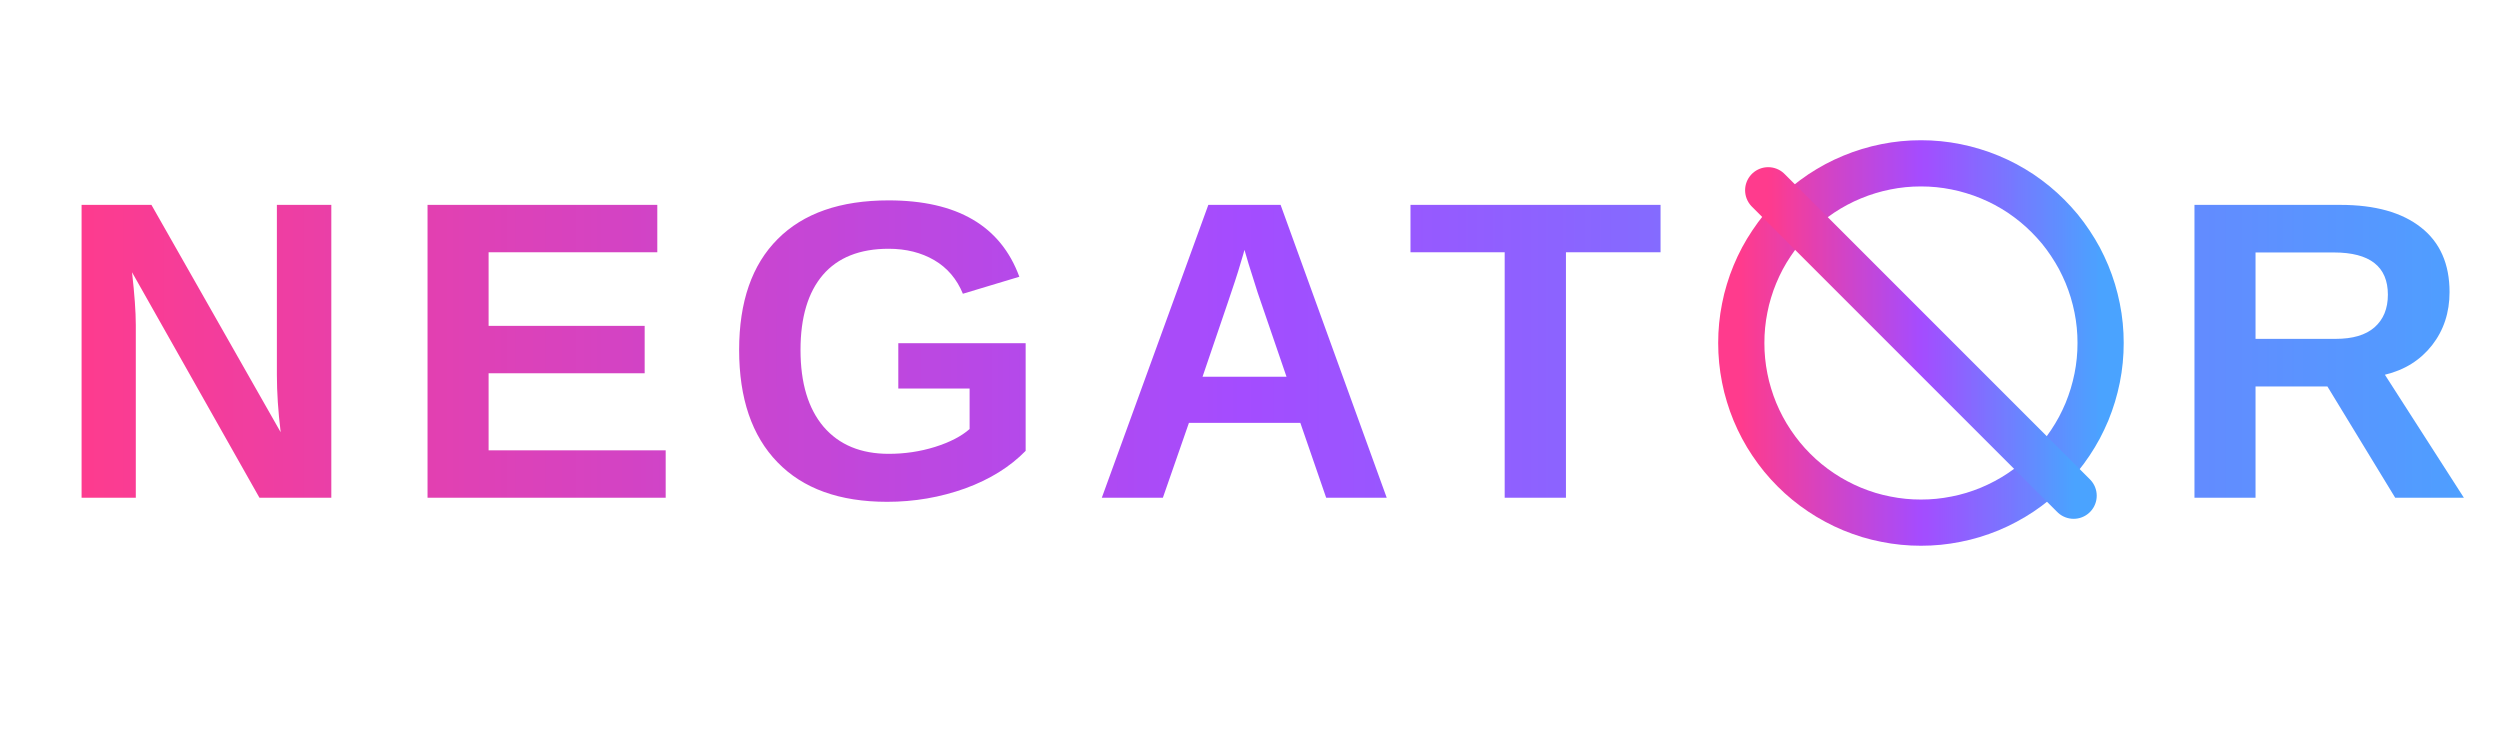
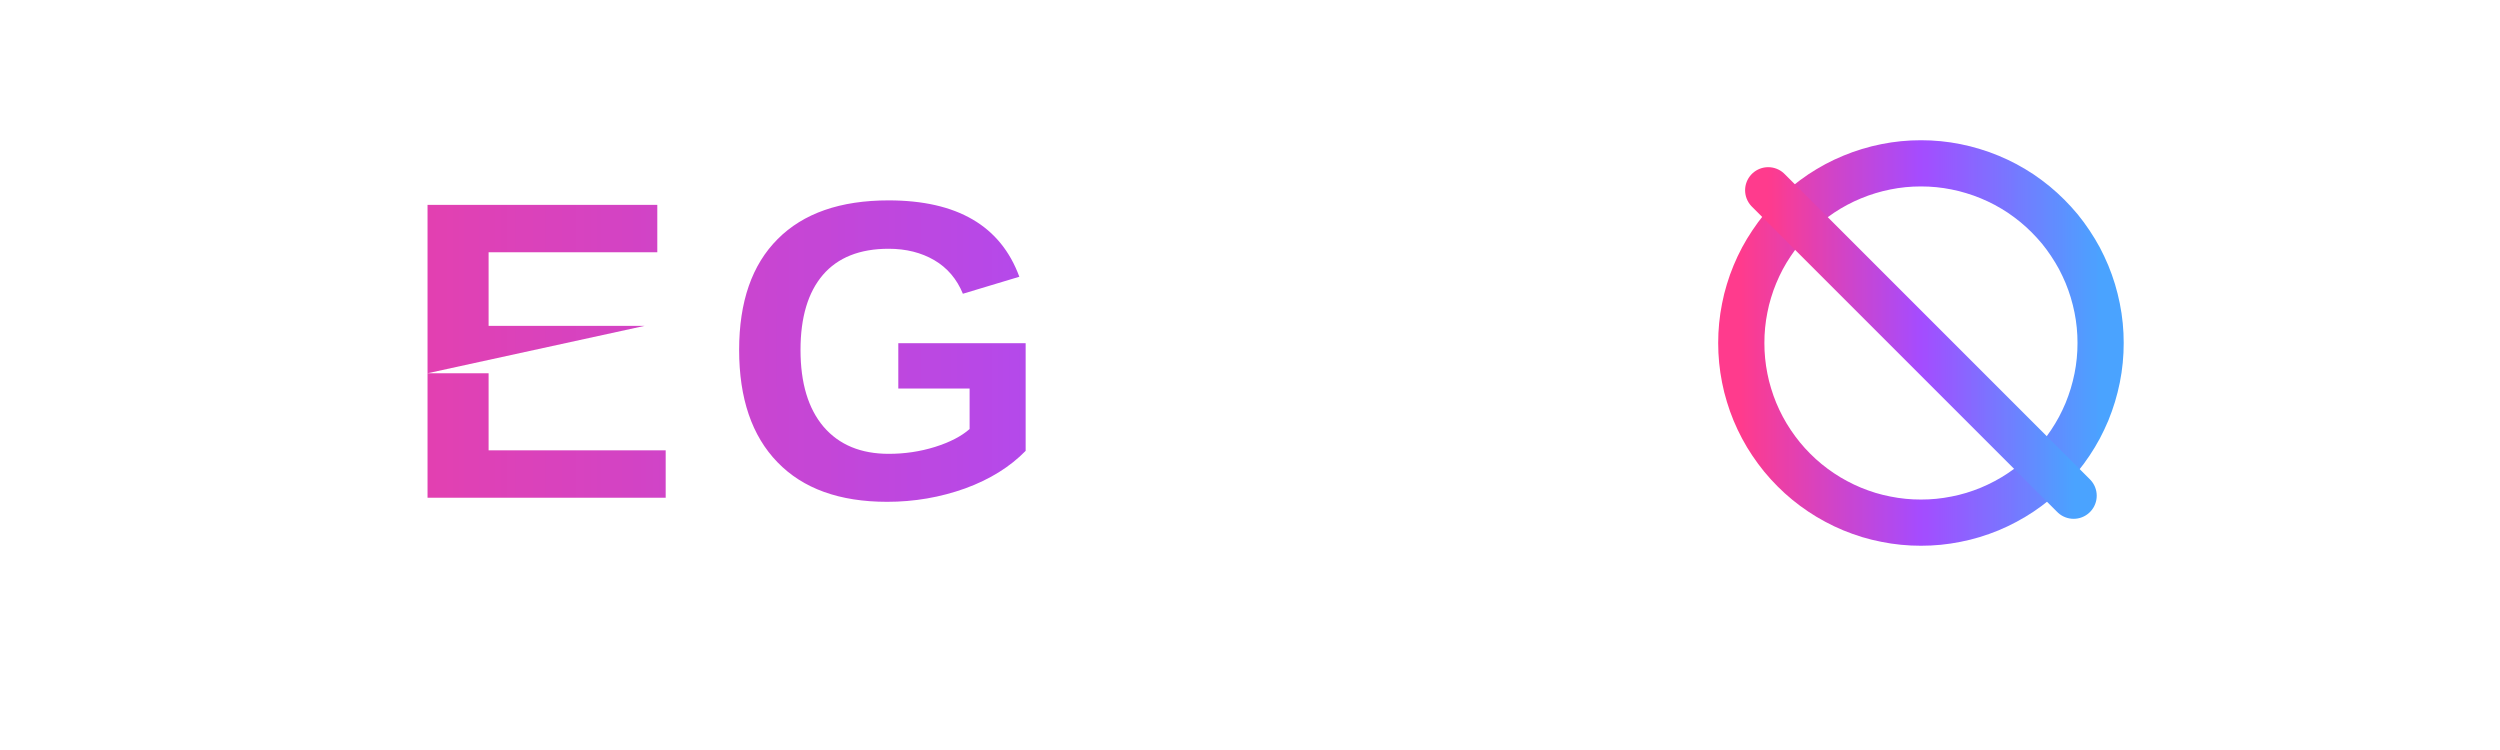
<svg xmlns="http://www.w3.org/2000/svg" width="200" zoomAndPan="magnify" viewBox="0 0 150 45" height="60" preserveAspectRatio="xMidYMid meet" version="1.0">
  <defs>
    <clipPath id="a6daa24e31">
      <path d="M 100.105 5.598 L 130.105 5.598 L 130.105 35.598 L 100.105 35.598 Z M 100.105 5.598 " clip-rule="nonzero" />
    </clipPath>
    <linearGradient x1="-0.064" gradientTransform="matrix(140, 0, 0, 140, 30, 30)" y1="0" x2="1.064" gradientUnits="userSpaceOnUse" y2="0" id="1211dd4f85">
      <stop stop-opacity="1" stop-color="rgb(100%, 23.14%, 55.289%)" offset="0" />
      <stop stop-opacity="1" stop-color="rgb(100%, 23.14%, 55.289%)" offset="0.031" />
      <stop stop-opacity="1" stop-color="rgb(100%, 23.14%, 55.289%)" offset="0.047" />
      <stop stop-opacity="1" stop-color="rgb(100%, 23.14%, 55.289%)" offset="0.055" />
      <stop stop-opacity="1" stop-color="rgb(99.805%, 23.14%, 55.489%)" offset="0.059" />
      <stop stop-opacity="1" stop-color="rgb(99.609%, 23.14%, 55.688%)" offset="0.062" />
      <stop stop-opacity="1" stop-color="rgb(99.21%, 23.334%, 56.084%)" offset="0.066" />
      <stop stop-opacity="1" stop-color="rgb(98.81%, 23.529%, 56.479%)" offset="0.07" />
      <stop stop-opacity="1" stop-color="rgb(98.619%, 23.529%, 56.859%)" offset="0.074" />
      <stop stop-opacity="1" stop-color="rgb(98.43%, 23.529%, 57.24%)" offset="0.078" />
      <stop stop-opacity="1" stop-color="rgb(98.053%, 23.529%, 57.626%)" offset="0.082" />
      <stop stop-opacity="1" stop-color="rgb(97.676%, 23.529%, 58.012%)" offset="0.086" />
      <stop stop-opacity="1" stop-color="rgb(97.29%, 23.529%, 58.394%)" offset="0.09" />
      <stop stop-opacity="1" stop-color="rgb(96.904%, 23.529%, 58.775%)" offset="0.094" />
      <stop stop-opacity="1" stop-color="rgb(96.718%, 23.724%, 59.161%)" offset="0.098" />
      <stop stop-opacity="1" stop-color="rgb(96.532%, 23.92%, 59.547%)" offset="0.102" />
      <stop stop-opacity="1" stop-color="rgb(96.101%, 23.92%, 59.976%)" offset="0.105" />
      <stop stop-opacity="1" stop-color="rgb(95.671%, 23.92%, 60.406%)" offset="0.109" />
      <stop stop-opacity="1" stop-color="rgb(95.48%, 23.92%, 60.793%)" offset="0.113" />
      <stop stop-opacity="1" stop-color="rgb(95.29%, 23.92%, 61.179%)" offset="0.117" />
      <stop stop-opacity="1" stop-color="rgb(94.908%, 24.104%, 61.559%)" offset="0.121" />
      <stop stop-opacity="1" stop-color="rgb(94.528%, 24.29%, 61.94%)" offset="0.125" />
      <stop stop-opacity="1" stop-color="rgb(94.147%, 24.3%, 62.502%)" offset="0.129" />
      <stop stop-opacity="1" stop-color="rgb(93.765%, 24.309%, 63.065%)" offset="0.133" />
      <stop stop-opacity="1" stop-color="rgb(93.575%, 24.309%, 63.464%)" offset="0.137" />
      <stop stop-opacity="1" stop-color="rgb(93.385%, 24.309%, 63.864%)" offset="0.141" />
      <stop stop-opacity="1" stop-color="rgb(92.955%, 24.509%, 64.299%)" offset="0.145" />
      <stop stop-opacity="1" stop-color="rgb(92.525%, 24.709%, 64.734%)" offset="0.148" />
      <stop stop-opacity="1" stop-color="rgb(92.339%, 24.709%, 65.115%)" offset="0.152" />
      <stop stop-opacity="1" stop-color="rgb(92.152%, 24.709%, 65.497%)" offset="0.156" />
      <stop stop-opacity="1" stop-color="rgb(91.766%, 24.709%, 65.877%)" offset="0.16" />
      <stop stop-opacity="1" stop-color="rgb(91.38%, 24.709%, 66.258%)" offset="0.164" />
      <stop stop-opacity="1" stop-color="rgb(90.999%, 24.709%, 66.644%)" offset="0.168" />
      <stop stop-opacity="1" stop-color="rgb(90.617%, 24.709%, 67.03%)" offset="0.172" />
      <stop stop-opacity="1" stop-color="rgb(90.431%, 24.904%, 67.412%)" offset="0.176" />
      <stop stop-opacity="1" stop-color="rgb(90.245%, 25.099%, 67.793%)" offset="0.18" />
      <stop stop-opacity="1" stop-color="rgb(89.859%, 25.099%, 68.179%)" offset="0.184" />
      <stop stop-opacity="1" stop-color="rgb(89.473%, 25.099%, 68.565%)" offset="0.188" />
      <stop stop-opacity="1" stop-color="rgb(89.238%, 25.099%, 68.994%)" offset="0.191" />
      <stop stop-opacity="1" stop-color="rgb(89.005%, 25.099%, 69.424%)" offset="0.195" />
      <stop stop-opacity="1" stop-color="rgb(88.623%, 25.293%, 69.81%)" offset="0.199" />
      <stop stop-opacity="1" stop-color="rgb(88.242%, 25.487%, 70.197%)" offset="0.203" />
      <stop stop-opacity="1" stop-color="rgb(87.856%, 25.488%, 70.578%)" offset="0.207" />
      <stop stop-opacity="1" stop-color="rgb(87.469%, 25.49%, 70.959%)" offset="0.211" />
      <stop stop-opacity="1" stop-color="rgb(87.283%, 25.49%, 71.339%)" offset="0.215" />
      <stop stop-opacity="1" stop-color="rgb(87.097%, 25.49%, 71.721%)" offset="0.219" />
      <stop stop-opacity="1" stop-color="rgb(86.711%, 25.656%, 72.107%)" offset="0.223" />
      <stop stop-opacity="1" stop-color="rgb(86.327%, 25.822%, 72.493%)" offset="0.227" />
      <stop stop-opacity="1" stop-color="rgb(86.092%, 25.85%, 72.923%)" offset="0.23" />
      <stop stop-opacity="1" stop-color="rgb(85.857%, 25.879%, 73.354%)" offset="0.234" />
      <stop stop-opacity="1" stop-color="rgb(85.475%, 25.879%, 73.738%)" offset="0.238" />
      <stop stop-opacity="1" stop-color="rgb(85.094%, 25.879%, 74.124%)" offset="0.242" />
      <stop stop-opacity="1" stop-color="rgb(84.708%, 25.879%, 74.506%)" offset="0.246" />
      <stop stop-opacity="1" stop-color="rgb(84.322%, 25.879%, 74.887%)" offset="0.25" />
      <stop stop-opacity="1" stop-color="rgb(84.135%, 26.074%, 75.272%)" offset="0.254" />
      <stop stop-opacity="1" stop-color="rgb(83.949%, 26.27%, 75.658%)" offset="0.258" />
      <stop stop-opacity="1" stop-color="rgb(83.568%, 26.27%, 76.039%)" offset="0.262" />
      <stop stop-opacity="1" stop-color="rgb(83.188%, 26.27%, 76.421%)" offset="0.266" />
      <stop stop-opacity="1" stop-color="rgb(82.951%, 26.27%, 76.851%)" offset="0.27" />
      <stop stop-opacity="1" stop-color="rgb(82.716%, 26.27%, 77.281%)" offset="0.273" />
      <stop stop-opacity="1" stop-color="rgb(82.33%, 26.469%, 77.667%)" offset="0.277" />
      <stop stop-opacity="1" stop-color="rgb(81.946%, 26.669%, 78.053%)" offset="0.281" />
      <stop stop-opacity="1" stop-color="rgb(81.564%, 26.669%, 78.433%)" offset="0.285" />
      <stop stop-opacity="1" stop-color="rgb(81.184%, 26.669%, 78.815%)" offset="0.289" />
      <stop stop-opacity="1" stop-color="rgb(80.992%, 26.669%, 79.201%)" offset="0.293" />
      <stop stop-opacity="1" stop-color="rgb(80.801%, 26.669%, 79.587%)" offset="0.297" />
      <stop stop-opacity="1" stop-color="rgb(80.42%, 26.843%, 79.968%)" offset="0.301" />
      <stop stop-opacity="1" stop-color="rgb(80.04%, 27.019%, 80.35%)" offset="0.305" />
      <stop stop-opacity="1" stop-color="rgb(79.825%, 27.039%, 80.734%)" offset="0.309" />
      <stop stop-opacity="1" stop-color="rgb(79.61%, 27.06%, 81.12%)" offset="0.312" />
      <stop stop-opacity="1" stop-color="rgb(79.204%, 27.06%, 81.551%)" offset="0.316" />
      <stop stop-opacity="1" stop-color="rgb(78.798%, 27.06%, 81.981%)" offset="0.32" />
      <stop stop-opacity="1" stop-color="rgb(78.416%, 27.061%, 82.367%)" offset="0.324" />
      <stop stop-opacity="1" stop-color="rgb(78.035%, 27.063%, 82.753%)" offset="0.328" />
      <stop stop-opacity="1" stop-color="rgb(77.841%, 27.255%, 83.133%)" offset="0.332" />
      <stop stop-opacity="1" stop-color="rgb(77.649%, 27.449%, 83.514%)" offset="0.336" />
      <stop stop-opacity="1" stop-color="rgb(77.271%, 27.449%, 83.896%)" offset="0.34" />
      <stop stop-opacity="1" stop-color="rgb(76.892%, 27.449%, 84.277%)" offset="0.344" />
      <stop stop-opacity="1" stop-color="rgb(76.511%, 27.449%, 84.663%)" offset="0.348" />
      <stop stop-opacity="1" stop-color="rgb(76.129%, 27.449%, 85.049%)" offset="0.352" />
      <stop stop-opacity="1" stop-color="rgb(75.894%, 27.644%, 85.478%)" offset="0.355" />
      <stop stop-opacity="1" stop-color="rgb(75.659%, 27.84%, 85.909%)" offset="0.359" />
      <stop stop-opacity="1" stop-color="rgb(75.273%, 27.84%, 86.295%)" offset="0.363" />
      <stop stop-opacity="1" stop-color="rgb(74.887%, 27.84%, 86.681%)" offset="0.367" />
      <stop stop-opacity="1" stop-color="rgb(74.698%, 27.84%, 87.062%)" offset="0.371" />
      <stop stop-opacity="1" stop-color="rgb(74.509%, 27.84%, 87.444%)" offset="0.375" />
      <stop stop-opacity="1" stop-color="rgb(74.13%, 27.84%, 87.828%)" offset="0.379" />
      <stop stop-opacity="1" stop-color="rgb(73.753%, 27.84%, 88.214%)" offset="0.383" />
      <stop stop-opacity="1" stop-color="rgb(73.367%, 28.04%, 88.596%)" offset="0.387" />
      <stop stop-opacity="1" stop-color="rgb(72.981%, 28.239%, 88.977%)" offset="0.391" />
      <stop stop-opacity="1" stop-color="rgb(72.746%, 28.239%, 89.407%)" offset="0.395" />
      <stop stop-opacity="1" stop-color="rgb(72.511%, 28.239%, 89.838%)" offset="0.398" />
      <stop stop-opacity="1" stop-color="rgb(72.125%, 28.249%, 90.222%)" offset="0.402" />
      <stop stop-opacity="1" stop-color="rgb(71.739%, 28.259%, 90.608%)" offset="0.406" />
      <stop stop-opacity="1" stop-color="rgb(71.553%, 28.444%, 90.99%)" offset="0.41" />
      <stop stop-opacity="1" stop-color="rgb(71.367%, 28.629%, 91.371%)" offset="0.414" />
      <stop stop-opacity="1" stop-color="rgb(70.985%, 28.629%, 91.757%)" offset="0.418" />
      <stop stop-opacity="1" stop-color="rgb(70.605%, 28.629%, 92.143%)" offset="0.422" />
      <stop stop-opacity="1" stop-color="rgb(70.219%, 28.629%, 92.523%)" offset="0.426" />
      <stop stop-opacity="1" stop-color="rgb(69.833%, 28.629%, 92.905%)" offset="0.43" />
      <stop stop-opacity="1" stop-color="rgb(69.647%, 28.798%, 93.289%)" offset="0.434" />
      <stop stop-opacity="1" stop-color="rgb(69.461%, 28.967%, 93.675%)" offset="0.438" />
      <stop stop-opacity="1" stop-color="rgb(69.031%, 28.993%, 94.106%)" offset="0.441" />
      <stop stop-opacity="1" stop-color="rgb(68.602%, 29.019%, 94.537%)" offset="0.445" />
      <stop stop-opacity="1" stop-color="rgb(68.416%, 29.019%, 94.917%)" offset="0.449" />
      <stop stop-opacity="1" stop-color="rgb(68.23%, 29.019%, 95.299%)" offset="0.453" />
      <stop stop-opacity="1" stop-color="rgb(67.844%, 29.019%, 95.685%)" offset="0.457" />
      <stop stop-opacity="1" stop-color="rgb(67.458%, 29.019%, 96.071%)" offset="0.461" />
      <stop stop-opacity="1" stop-color="rgb(67.076%, 29.214%, 96.452%)" offset="0.465" />
      <stop stop-opacity="1" stop-color="rgb(66.695%, 29.41%, 96.834%)" offset="0.469" />
      <stop stop-opacity="1" stop-color="rgb(66.504%, 29.41%, 97.218%)" offset="0.473" />
      <stop stop-opacity="1" stop-color="rgb(66.315%, 29.41%, 97.604%)" offset="0.477" />
      <stop stop-opacity="1" stop-color="rgb(65.884%, 29.427%, 98.035%)" offset="0.48" />
      <stop stop-opacity="1" stop-color="rgb(65.454%, 29.445%, 98.465%)" offset="0.484" />
      <stop stop-opacity="1" stop-color="rgb(65.268%, 29.622%, 98.851%)" offset="0.488" />
      <stop stop-opacity="1" stop-color="rgb(65.082%, 29.799%, 99.237%)" offset="0.492" />
      <stop stop-opacity="1" stop-color="rgb(64.696%, 29.799%, 99.617%)" offset="0.496" />
      <stop stop-opacity="1" stop-color="rgb(64.31%, 29.799%, 99.998%)" offset="0.5" />
      <stop stop-opacity="1" stop-color="rgb(63.928%, 30.185%, 99.998%)" offset="0.504" />
      <stop stop-opacity="1" stop-color="rgb(63.547%, 30.571%, 100%)" offset="0.508" />
      <stop stop-opacity="1" stop-color="rgb(63.361%, 30.757%, 100%)" offset="0.516" />
      <stop stop-opacity="1" stop-color="rgb(62.74%, 31.351%, 100%)" offset="0.52" />
      <stop stop-opacity="1" stop-color="rgb(62.306%, 31.76%, 100%)" offset="0.523" />
      <stop stop-opacity="1" stop-color="rgb(62.12%, 31.972%, 100%)" offset="0.527" />
      <stop stop-opacity="1" stop-color="rgb(61.934%, 32.185%, 100%)" offset="0.531" />
      <stop stop-opacity="1" stop-color="rgb(61.552%, 32.562%, 100%)" offset="0.535" />
      <stop stop-opacity="1" stop-color="rgb(61.171%, 32.939%, 100%)" offset="0.539" />
      <stop stop-opacity="1" stop-color="rgb(60.785%, 33.128%, 100%)" offset="0.543" />
      <stop stop-opacity="1" stop-color="rgb(60.399%, 33.319%, 100%)" offset="0.547" />
      <stop stop-opacity="1" stop-color="rgb(60.213%, 33.705%, 100%)" offset="0.551" />
      <stop stop-opacity="1" stop-color="rgb(60.027%, 34.091%, 100%)" offset="0.555" />
      <stop stop-opacity="1" stop-color="rgb(59.645%, 34.277%, 100%)" offset="0.559" />
      <stop stop-opacity="1" stop-color="rgb(59.265%, 34.464%, 100%)" offset="0.562" />
      <stop stop-opacity="1" stop-color="rgb(59.026%, 34.894%, 100%)" offset="0.566" />
      <stop stop-opacity="1" stop-color="rgb(58.786%, 35.324%, 100%)" offset="0.57" />
      <stop stop-opacity="1" stop-color="rgb(58.405%, 35.515%, 100%)" offset="0.574" />
      <stop stop-opacity="1" stop-color="rgb(58.023%, 35.706%, 100%)" offset="0.578" />
      <stop stop-opacity="1" stop-color="rgb(57.835%, 36.086%, 100%)" offset="0.582" />
      <stop stop-opacity="1" stop-color="rgb(57.649%, 36.467%, 100%)" offset="0.586" />
      <stop stop-opacity="1" stop-color="rgb(57.263%, 36.662%, 100%)" offset="0.59" />
      <stop stop-opacity="1" stop-color="rgb(56.879%, 36.859%, 100%)" offset="0.594" />
      <stop stop-opacity="1" stop-color="rgb(56.497%, 37.234%, 100%)" offset="0.598" />
      <stop stop-opacity="1" stop-color="rgb(56.117%, 37.61%, 100%)" offset="0.602" />
      <stop stop-opacity="1" stop-color="rgb(55.881%, 37.845%, 100%)" offset="0.605" />
      <stop stop-opacity="1" stop-color="rgb(55.646%, 38.081%, 100%)" offset="0.609" />
      <stop stop-opacity="1" stop-color="rgb(55.26%, 38.463%, 100%)" offset="0.613" />
      <stop stop-opacity="1" stop-color="rgb(54.875%, 38.844%, 100%)" offset="0.617" />
      <stop stop-opacity="1" stop-color="rgb(54.689%, 39.226%, 100%)" offset="0.621" />
      <stop stop-opacity="1" stop-color="rgb(54.503%, 39.609%, 100%)" offset="0.625" />
      <stop stop-opacity="1" stop-color="rgb(54.121%, 39.798%, 100%)" offset="0.629" />
      <stop stop-opacity="1" stop-color="rgb(53.741%, 39.987%, 100%)" offset="0.633" />
      <stop stop-opacity="1" stop-color="rgb(53.355%, 40.369%, 100%)" offset="0.637" />
      <stop stop-opacity="1" stop-color="rgb(52.969%, 40.75%, 100%)" offset="0.641" />
      <stop stop-opacity="1" stop-color="rgb(52.734%, 40.99%, 100%)" offset="0.645" />
      <stop stop-opacity="1" stop-color="rgb(52.499%, 41.229%, 100%)" offset="0.648" />
      <stop stop-opacity="1" stop-color="rgb(52.113%, 41.594%, 100%)" offset="0.652" />
      <stop stop-opacity="1" stop-color="rgb(51.727%, 41.959%, 100%)" offset="0.656" />
      <stop stop-opacity="1" stop-color="rgb(51.541%, 42.162%, 100%)" offset="0.66" />
      <stop stop-opacity="1" stop-color="rgb(51.355%, 42.365%, 100%)" offset="0.664" />
      <stop stop-opacity="1" stop-color="rgb(50.974%, 42.749%, 100%)" offset="0.668" />
      <stop stop-opacity="1" stop-color="rgb(50.594%, 43.135%, 100%)" offset="0.672" />
      <stop stop-opacity="1" stop-color="rgb(50.208%, 43.332%, 100%)" offset="0.676" />
      <stop stop-opacity="1" stop-color="rgb(49.821%, 43.529%, 100%)" offset="0.68" />
      <stop stop-opacity="1" stop-color="rgb(49.635%, 43.9%, 100%)" offset="0.684" />
      <stop stop-opacity="1" stop-color="rgb(49.449%, 44.27%, 100%)" offset="0.688" />
      <stop stop-opacity="1" stop-color="rgb(49.039%, 44.51%, 100%)" offset="0.691" />
      <stop stop-opacity="1" stop-color="rgb(48.63%, 44.749%, 100%)" offset="0.695" />
      <stop stop-opacity="1" stop-color="rgb(48.422%, 45.129%, 100%)" offset="0.699" />
      <stop stop-opacity="1" stop-color="rgb(48.216%, 45.511%, 100%)" offset="0.703" />
      <stop stop-opacity="1" stop-color="rgb(47.83%, 45.697%, 100%)" offset="0.707" />
      <stop stop-opacity="1" stop-color="rgb(47.446%, 45.883%, 100%)" offset="0.711" />
      <stop stop-opacity="1" stop-color="rgb(47.252%, 46.269%, 100%)" offset="0.715" />
      <stop stop-opacity="1" stop-color="rgb(47.06%, 46.655%, 100%)" offset="0.719" />
      <stop stop-opacity="1" stop-color="rgb(46.68%, 46.857%, 100%)" offset="0.723" />
      <stop stop-opacity="1" stop-color="rgb(46.301%, 47.06%, 100%)" offset="0.727" />
      <stop stop-opacity="1" stop-color="rgb(45.895%, 47.473%, 100%)" offset="0.73" />
      <stop stop-opacity="1" stop-color="rgb(45.49%, 47.888%, 100%)" offset="0.734" />
      <stop stop-opacity="1" stop-color="rgb(45.279%, 48.259%, 100%)" offset="0.738" />
      <stop stop-opacity="1" stop-color="rgb(45.068%, 48.63%, 100%)" offset="0.742" />
      <stop stop-opacity="1" stop-color="rgb(44.682%, 48.83%, 100%)" offset="0.746" />
      <stop stop-opacity="1" stop-color="rgb(44.296%, 49.031%, 100%)" offset="0.75" />
      <stop stop-opacity="1" stop-color="rgb(44.107%, 49.413%, 100%)" offset="0.754" />
      <stop stop-opacity="1" stop-color="rgb(43.919%, 49.794%, 100%)" offset="0.758" />
      <stop stop-opacity="1" stop-color="rgb(43.541%, 49.985%, 100%)" offset="0.762" />
      <stop stop-opacity="1" stop-color="rgb(43.163%, 50.175%, 100%)" offset="0.766" />
      <stop stop-opacity="1" stop-color="rgb(42.755%, 50.577%, 100%)" offset="0.77" />
      <stop stop-opacity="1" stop-color="rgb(42.349%, 50.98%, 100%)" offset="0.773" />
      <stop stop-opacity="1" stop-color="rgb(42.134%, 51.193%, 100%)" offset="0.777" />
      <stop stop-opacity="1" stop-color="rgb(41.92%, 51.407%, 100%)" offset="0.781" />
      <stop stop-opacity="1" stop-color="rgb(41.539%, 51.793%, 100%)" offset="0.785" />
      <stop stop-opacity="1" stop-color="rgb(41.159%, 52.179%, 100%)" offset="0.789" />
      <stop stop-opacity="1" stop-color="rgb(40.967%, 52.365%, 100%)" offset="0.797" />
      <stop stop-opacity="1" stop-color="rgb(40.395%, 52.933%, 100%)" offset="0.801" />
      <stop stop-opacity="1" stop-color="rgb(40.015%, 53.314%, 100%)" offset="0.805" />
      <stop stop-opacity="1" stop-color="rgb(39.812%, 53.522%, 100%)" offset="0.809" />
      <stop stop-opacity="1" stop-color="rgb(39.609%, 53.729%, 100%)" offset="0.812" />
      <stop stop-opacity="1" stop-color="rgb(39.191%, 54.143%, 100%)" offset="0.816" />
      <stop stop-opacity="1" stop-color="rgb(38.773%, 54.556%, 100%)" offset="0.82" />
      <stop stop-opacity="1" stop-color="rgb(38.405%, 54.741%, 100%)" offset="0.824" />
      <stop stop-opacity="1" stop-color="rgb(38.039%, 54.927%, 100%)" offset="0.828" />
      <stop stop-opacity="1" stop-color="rgb(37.839%, 55.313%, 100%)" offset="0.832" />
      <stop stop-opacity="1" stop-color="rgb(37.639%, 55.699%, 100%)" offset="0.836" />
      <stop stop-opacity="1" stop-color="rgb(37.253%, 55.888%, 100%)" offset="0.84" />
      <stop stop-opacity="1" stop-color="rgb(36.867%, 56.079%, 100%)" offset="0.844" />
      <stop stop-opacity="1" stop-color="rgb(36.667%, 56.456%, 100%)" offset="0.848" />
      <stop stop-opacity="1" stop-color="rgb(36.469%, 56.834%, 100%)" offset="0.852" />
      <stop stop-opacity="1" stop-color="rgb(36.05%, 57.242%, 100%)" offset="0.855" />
      <stop stop-opacity="1" stop-color="rgb(35.634%, 57.649%, 100%)" offset="0.859" />
      <stop stop-opacity="1" stop-color="rgb(35.266%, 57.861%, 100%)" offset="0.863" />
      <stop stop-opacity="1" stop-color="rgb(34.9%, 58.075%, 100%)" offset="0.867" />
      <stop stop-opacity="1" stop-color="rgb(34.695%, 58.447%, 100%)" offset="0.871" />
      <stop stop-opacity="1" stop-color="rgb(34.491%, 58.82%, 100%)" offset="0.875" />
      <stop stop-opacity="1" stop-color="rgb(34.109%, 59.019%, 100%)" offset="0.879" />
      <stop stop-opacity="1" stop-color="rgb(33.728%, 59.219%, 100%)" offset="0.883" />
      <stop stop-opacity="1" stop-color="rgb(33.528%, 59.601%, 100%)" offset="0.887" />
      <stop stop-opacity="1" stop-color="rgb(33.33%, 59.982%, 100%)" offset="0.891" />
      <stop stop-opacity="1" stop-color="rgb(32.909%, 60.217%, 100%)" offset="0.895" />
      <stop stop-opacity="1" stop-color="rgb(32.487%, 60.452%, 100%)" offset="0.898" />
      <stop stop-opacity="1" stop-color="rgb(32.123%, 60.838%, 100%)" offset="0.902" />
      <stop stop-opacity="1" stop-color="rgb(31.76%, 61.224%, 100%)" offset="0.906" />
      <stop stop-opacity="1" stop-color="rgb(31.551%, 61.409%, 100%)" offset="0.91" />
      <stop stop-opacity="1" stop-color="rgb(31.343%, 61.595%, 100%)" offset="0.914" />
      <stop stop-opacity="1" stop-color="rgb(30.966%, 61.977%, 100%)" offset="0.918" />
      <stop stop-opacity="1" stop-color="rgb(30.589%, 62.358%, 100%)" offset="0.922" />
      <stop stop-opacity="1" stop-color="rgb(30.399%, 62.553%, 100%)" offset="0.93" />
      <stop stop-opacity="1" stop-color="rgb(29.822%, 63.126%, 100%)" offset="0.934" />
      <stop stop-opacity="1" stop-color="rgb(29.436%, 63.503%, 100%)" offset="0.938" />
      <stop stop-opacity="1" stop-color="rgb(29.227%, 63.71%, 100%)" offset="0.941" />
      <stop stop-opacity="1" stop-color="rgb(29.019%, 63.919%, 100%)" offset="0.945" />
      <stop stop-opacity="1" stop-color="rgb(29.019%, 63.919%, 100%)" offset="0.953" />
      <stop stop-opacity="1" stop-color="rgb(29.019%, 63.919%, 100%)" offset="0.969" />
      <stop stop-opacity="1" stop-color="rgb(29.019%, 63.919%, 100%)" offset="1" />
    </linearGradient>
    <clipPath id="ff01b468df">
      <path d="M 100.105 5.598 L 130.105 5.598 L 130.105 35.598 L 100.105 35.598 Z M 100.105 5.598 " clip-rule="nonzero" />
    </clipPath>
    <linearGradient x1="-0.076" gradientTransform="matrix(119, 0, 0, 119, 40.5, 40.5)" y1="0" x2="1.076" gradientUnits="userSpaceOnUse" y2="0" id="776ad1dc5b">
      <stop stop-opacity="1" stop-color="rgb(100%, 23.14%, 55.289%)" offset="0" />
      <stop stop-opacity="1" stop-color="rgb(100%, 23.14%, 55.289%)" offset="0.062" />
      <stop stop-opacity="1" stop-color="rgb(99.776%, 23.14%, 55.518%)" offset="0.066" />
      <stop stop-opacity="1" stop-color="rgb(99.551%, 23.14%, 55.746%)" offset="0.07" />
      <stop stop-opacity="1" stop-color="rgb(99.185%, 23.158%, 56.126%)" offset="0.074" />
      <stop stop-opacity="1" stop-color="rgb(98.819%, 23.178%, 56.508%)" offset="0.078" />
      <stop stop-opacity="1" stop-color="rgb(98.613%, 23.354%, 56.889%)" offset="0.082" />
      <stop stop-opacity="1" stop-color="rgb(98.409%, 23.529%, 57.271%)" offset="0.086" />
      <stop stop-opacity="1" stop-color="rgb(98.027%, 23.529%, 57.655%)" offset="0.09" />
      <stop stop-opacity="1" stop-color="rgb(97.647%, 23.529%, 58.041%)" offset="0.094" />
      <stop stop-opacity="1" stop-color="rgb(97.261%, 23.529%, 58.421%)" offset="0.098" />
      <stop stop-opacity="1" stop-color="rgb(96.877%, 23.529%, 58.801%)" offset="0.102" />
      <stop stop-opacity="1" stop-color="rgb(96.642%, 23.724%, 59.236%)" offset="0.105" />
      <stop stop-opacity="1" stop-color="rgb(96.408%, 23.92%, 59.671%)" offset="0.109" />
      <stop stop-opacity="1" stop-color="rgb(96.027%, 23.92%, 60.246%)" offset="0.113" />
      <stop stop-opacity="1" stop-color="rgb(95.645%, 23.92%, 60.823%)" offset="0.117" />
      <stop stop-opacity="1" stop-color="rgb(95.454%, 23.92%, 61.208%)" offset="0.121" />
      <stop stop-opacity="1" stop-color="rgb(95.265%, 23.92%, 61.594%)" offset="0.125" />
      <stop stop-opacity="1" stop-color="rgb(94.884%, 24.113%, 61.974%)" offset="0.129" />
      <stop stop-opacity="1" stop-color="rgb(94.504%, 24.309%, 62.355%)" offset="0.133" />
      <stop stop-opacity="1" stop-color="rgb(94.122%, 24.309%, 62.74%)" offset="0.137" />
      <stop stop-opacity="1" stop-color="rgb(93.742%, 24.309%, 63.126%)" offset="0.141" />
      <stop stop-opacity="1" stop-color="rgb(93.503%, 24.309%, 63.554%)" offset="0.145" />
      <stop stop-opacity="1" stop-color="rgb(93.265%, 24.309%, 63.985%)" offset="0.148" />
      <stop stop-opacity="1" stop-color="rgb(92.883%, 24.509%, 64.369%)" offset="0.152" />
      <stop stop-opacity="1" stop-color="rgb(92.503%, 24.709%, 64.755%)" offset="0.156" />
      <stop stop-opacity="1" stop-color="rgb(92.131%, 24.709%, 65.135%)" offset="0.16" />
      <stop stop-opacity="1" stop-color="rgb(91.759%, 24.709%, 65.517%)" offset="0.164" />
      <stop stop-opacity="1" stop-color="rgb(91.559%, 24.709%, 65.897%)" offset="0.168" />
      <stop stop-opacity="1" stop-color="rgb(91.36%, 24.709%, 66.278%)" offset="0.172" />
      <stop stop-opacity="1" stop-color="rgb(90.979%, 24.709%, 66.663%)" offset="0.176" />
      <stop stop-opacity="1" stop-color="rgb(90.599%, 24.709%, 67.049%)" offset="0.18" />
      <stop stop-opacity="1" stop-color="rgb(90.213%, 24.904%, 67.429%)" offset="0.184" />
      <stop stop-opacity="1" stop-color="rgb(89.828%, 25.099%, 67.81%)" offset="0.188" />
      <stop stop-opacity="1" stop-color="rgb(89.594%, 25.099%, 68.245%)" offset="0.191" />
      <stop stop-opacity="1" stop-color="rgb(89.36%, 25.099%, 68.68%)" offset="0.195" />
      <stop stop-opacity="1" stop-color="rgb(88.979%, 25.114%, 69.06%)" offset="0.199" />
      <stop stop-opacity="1" stop-color="rgb(88.599%, 25.13%, 69.44%)" offset="0.203" />
      <stop stop-opacity="1" stop-color="rgb(88.412%, 25.31%, 69.826%)" offset="0.207" />
      <stop stop-opacity="1" stop-color="rgb(88.226%, 25.49%, 70.212%)" offset="0.211" />
      <stop stop-opacity="1" stop-color="rgb(87.84%, 25.49%, 70.592%)" offset="0.215" />
      <stop stop-opacity="1" stop-color="rgb(87.456%, 25.49%, 70.973%)" offset="0.219" />
      <stop stop-opacity="1" stop-color="rgb(87.074%, 25.49%, 71.353%)" offset="0.223" />
      <stop stop-opacity="1" stop-color="rgb(86.694%, 25.49%, 71.735%)" offset="0.227" />
      <stop stop-opacity="1" stop-color="rgb(86.455%, 25.684%, 72.168%)" offset="0.23" />
      <stop stop-opacity="1" stop-color="rgb(86.215%, 25.879%, 72.603%)" offset="0.234" />
      <stop stop-opacity="1" stop-color="rgb(85.834%, 25.879%, 72.983%)" offset="0.238" />
      <stop stop-opacity="1" stop-color="rgb(85.454%, 25.879%, 73.364%)" offset="0.242" />
      <stop stop-opacity="1" stop-color="rgb(85.081%, 25.879%, 73.749%)" offset="0.246" />
      <stop stop-opacity="1" stop-color="rgb(84.709%, 25.879%, 74.135%)" offset="0.25" />
      <stop stop-opacity="1" stop-color="rgb(84.511%, 26.073%, 74.515%)" offset="0.254" />
      <stop stop-opacity="1" stop-color="rgb(84.312%, 26.266%, 74.896%)" offset="0.258" />
      <stop stop-opacity="1" stop-color="rgb(83.931%, 26.268%, 75.281%)" offset="0.262" />
      <stop stop-opacity="1" stop-color="rgb(83.551%, 26.27%, 75.667%)" offset="0.266" />
      <stop stop-opacity="1" stop-color="rgb(83.15%, 26.27%, 76.291%)" offset="0.27" />
      <stop stop-opacity="1" stop-color="rgb(82.75%, 26.27%, 76.917%)" offset="0.273" />
      <stop stop-opacity="1" stop-color="rgb(82.53%, 26.289%, 77.301%)" offset="0.277" />
      <stop stop-opacity="1" stop-color="rgb(82.31%, 26.309%, 77.687%)" offset="0.281" />
      <stop stop-opacity="1" stop-color="rgb(81.929%, 26.489%, 78.067%)" offset="0.285" />
      <stop stop-opacity="1" stop-color="rgb(81.549%, 26.669%, 78.448%)" offset="0.289" />
      <stop stop-opacity="1" stop-color="rgb(81.363%, 26.669%, 78.835%)" offset="0.293" />
      <stop stop-opacity="1" stop-color="rgb(81.178%, 26.669%, 79.221%)" offset="0.297" />
      <stop stop-opacity="1" stop-color="rgb(80.792%, 26.669%, 79.601%)" offset="0.301" />
      <stop stop-opacity="1" stop-color="rgb(80.408%, 26.669%, 79.98%)" offset="0.305" />
      <stop stop-opacity="1" stop-color="rgb(80.026%, 26.865%, 80.36%)" offset="0.309" />
      <stop stop-opacity="1" stop-color="rgb(79.646%, 27.06%, 80.742%)" offset="0.312" />
      <stop stop-opacity="1" stop-color="rgb(79.411%, 27.06%, 81.177%)" offset="0.316" />
      <stop stop-opacity="1" stop-color="rgb(79.176%, 27.06%, 81.612%)" offset="0.32" />
      <stop stop-opacity="1" stop-color="rgb(78.79%, 27.06%, 81.992%)" offset="0.324" />
      <stop stop-opacity="1" stop-color="rgb(78.406%, 27.06%, 82.373%)" offset="0.328" />
      <stop stop-opacity="1" stop-color="rgb(78.027%, 27.254%, 82.758%)" offset="0.332" />
      <stop stop-opacity="1" stop-color="rgb(77.649%, 27.449%, 83.144%)" offset="0.336" />
      <stop stop-opacity="1" stop-color="rgb(77.457%, 27.449%, 83.524%)" offset="0.34" />
      <stop stop-opacity="1" stop-color="rgb(77.264%, 27.449%, 83.905%)" offset="0.344" />
      <stop stop-opacity="1" stop-color="rgb(76.883%, 27.449%, 84.29%)" offset="0.348" />
      <stop stop-opacity="1" stop-color="rgb(76.503%, 27.449%, 84.676%)" offset="0.352" />
      <stop stop-opacity="1" stop-color="rgb(76.096%, 27.472%, 85.104%)" offset="0.355" />
      <stop stop-opacity="1" stop-color="rgb(75.69%, 27.495%, 85.535%)" offset="0.359" />
      <stop stop-opacity="1" stop-color="rgb(75.476%, 27.667%, 85.915%)" offset="0.363" />
      <stop stop-opacity="1" stop-color="rgb(75.262%, 27.84%, 86.296%)" offset="0.367" />
      <stop stop-opacity="1" stop-color="rgb(74.881%, 27.84%, 86.681%)" offset="0.371" />
      <stop stop-opacity="1" stop-color="rgb(74.501%, 27.84%, 87.067%)" offset="0.375" />
      <stop stop-opacity="1" stop-color="rgb(74.31%, 27.84%, 87.447%)" offset="0.379" />
      <stop stop-opacity="1" stop-color="rgb(74.12%, 27.84%, 87.828%)" offset="0.383" />
      <stop stop-opacity="1" stop-color="rgb(73.74%, 28.04%, 88.214%)" offset="0.387" />
      <stop stop-opacity="1" stop-color="rgb(73.36%, 28.239%, 88.6%)" offset="0.391" />
      <stop stop-opacity="1" stop-color="rgb(72.929%, 28.239%, 89.029%)" offset="0.395" />
      <stop stop-opacity="1" stop-color="rgb(72.501%, 28.239%, 89.458%)" offset="0.398" />
      <stop stop-opacity="1" stop-color="rgb(72.314%, 28.239%, 89.844%)" offset="0.402" />
      <stop stop-opacity="1" stop-color="rgb(72.128%, 28.239%, 90.23%)" offset="0.406" />
      <stop stop-opacity="1" stop-color="rgb(71.742%, 28.433%, 90.61%)" offset="0.41" />
      <stop stop-opacity="1" stop-color="rgb(71.358%, 28.629%, 90.991%)" offset="0.414" />
      <stop stop-opacity="1" stop-color="rgb(70.976%, 28.629%, 91.371%)" offset="0.418" />
      <stop stop-opacity="1" stop-color="rgb(70.596%, 28.629%, 91.753%)" offset="0.422" />
      <stop stop-opacity="1" stop-color="rgb(70.41%, 28.629%, 92.332%)" offset="0.426" />
      <stop stop-opacity="1" stop-color="rgb(70.226%, 28.629%, 92.914%)" offset="0.43" />
      <stop stop-opacity="1" stop-color="rgb(69.839%, 28.801%, 93.298%)" offset="0.434" />
      <stop stop-opacity="1" stop-color="rgb(69.453%, 28.975%, 93.683%)" offset="0.438" />
      <stop stop-opacity="1" stop-color="rgb(69.041%, 28.996%, 94.113%)" offset="0.441" />
      <stop stop-opacity="1" stop-color="rgb(68.629%, 29.019%, 94.543%)" offset="0.445" />
      <stop stop-opacity="1" stop-color="rgb(68.427%, 29.019%, 94.923%)" offset="0.449" />
      <stop stop-opacity="1" stop-color="rgb(68.224%, 29.019%, 95.305%)" offset="0.453" />
      <stop stop-opacity="1" stop-color="rgb(67.838%, 29.019%, 95.689%)" offset="0.457" />
      <stop stop-opacity="1" stop-color="rgb(67.453%, 29.019%, 96.075%)" offset="0.461" />
      <stop stop-opacity="1" stop-color="rgb(67.256%, 29.214%, 96.455%)" offset="0.465" />
      <stop stop-opacity="1" stop-color="rgb(67.059%, 29.41%, 96.837%)" offset="0.469" />
      <stop stop-opacity="1" stop-color="rgb(66.685%, 29.41%, 97.221%)" offset="0.473" />
      <stop stop-opacity="1" stop-color="rgb(66.312%, 29.41%, 97.607%)" offset="0.477" />
      <stop stop-opacity="1" stop-color="rgb(65.881%, 29.428%, 98.036%)" offset="0.48" />
      <stop stop-opacity="1" stop-color="rgb(65.451%, 29.446%, 98.466%)" offset="0.484" />
      <stop stop-opacity="1" stop-color="rgb(65.265%, 29.622%, 98.853%)" offset="0.488" />
      <stop stop-opacity="1" stop-color="rgb(65.08%, 29.799%, 99.239%)" offset="0.492" />
      <stop stop-opacity="1" stop-color="rgb(64.694%, 29.799%, 99.619%)" offset="0.496" />
      <stop stop-opacity="1" stop-color="rgb(64.31%, 29.799%, 99.998%)" offset="0.5" />
      <stop stop-opacity="1" stop-color="rgb(63.928%, 30.185%, 99.998%)" offset="0.504" />
      <stop stop-opacity="1" stop-color="rgb(63.548%, 30.571%, 100%)" offset="0.508" />
      <stop stop-opacity="1" stop-color="rgb(63.362%, 30.756%, 100%)" offset="0.516" />
      <stop stop-opacity="1" stop-color="rgb(62.743%, 31.351%, 100%)" offset="0.52" />
      <stop stop-opacity="1" stop-color="rgb(62.308%, 31.76%, 100%)" offset="0.523" />
      <stop stop-opacity="1" stop-color="rgb(62.122%, 31.97%, 100%)" offset="0.527" />
      <stop stop-opacity="1" stop-color="rgb(61.937%, 32.182%, 100%)" offset="0.531" />
      <stop stop-opacity="1" stop-color="rgb(61.555%, 32.562%, 100%)" offset="0.535" />
      <stop stop-opacity="1" stop-color="rgb(61.176%, 32.942%, 100%)" offset="0.539" />
      <stop stop-opacity="1" stop-color="rgb(60.789%, 33.136%, 100%)" offset="0.543" />
      <stop stop-opacity="1" stop-color="rgb(60.405%, 33.33%, 100%)" offset="0.547" />
      <stop stop-opacity="1" stop-color="rgb(60.202%, 33.707%, 100%)" offset="0.551" />
      <stop stop-opacity="1" stop-color="rgb(59.999%, 34.085%, 100%)" offset="0.555" />
      <stop stop-opacity="1" stop-color="rgb(59.636%, 34.465%, 100%)" offset="0.559" />
      <stop stop-opacity="1" stop-color="rgb(59.273%, 34.846%, 100%)" offset="0.562" />
      <stop stop-opacity="1" stop-color="rgb(58.85%, 35.081%, 100%)" offset="0.566" />
      <stop stop-opacity="1" stop-color="rgb(58.429%, 35.316%, 100%)" offset="0.57" />
      <stop stop-opacity="1" stop-color="rgb(58.231%, 35.698%, 100%)" offset="0.574" />
      <stop stop-opacity="1" stop-color="rgb(58.032%, 36.079%, 100%)" offset="0.578" />
      <stop stop-opacity="1" stop-color="rgb(57.646%, 36.269%, 100%)" offset="0.582" />
      <stop stop-opacity="1" stop-color="rgb(57.262%, 36.458%, 100%)" offset="0.586" />
      <stop stop-opacity="1" stop-color="rgb(57.06%, 36.838%, 100%)" offset="0.59" />
      <stop stop-opacity="1" stop-color="rgb(56.859%, 37.219%, 100%)" offset="0.594" />
      <stop stop-opacity="1" stop-color="rgb(56.493%, 37.434%, 100%)" offset="0.598" />
      <stop stop-opacity="1" stop-color="rgb(56.128%, 37.65%, 100%)" offset="0.602" />
      <stop stop-opacity="1" stop-color="rgb(55.708%, 38.054%, 100%)" offset="0.605" />
      <stop stop-opacity="1" stop-color="rgb(55.289%, 38.458%, 100%)" offset="0.609" />
      <stop stop-opacity="1" stop-color="rgb(55.089%, 38.644%, 100%)" offset="0.613" />
      <stop stop-opacity="1" stop-color="rgb(54.889%, 38.831%, 100%)" offset="0.617" />
      <stop stop-opacity="1" stop-color="rgb(54.507%, 39.215%, 100%)" offset="0.621" />
      <stop stop-opacity="1" stop-color="rgb(54.128%, 39.601%, 100%)" offset="0.625" />
      <stop stop-opacity="1" stop-color="rgb(53.741%, 39.981%, 100%)" offset="0.629" />
      <stop stop-opacity="1" stop-color="rgb(53.357%, 40.363%, 100%)" offset="0.633" />
      <stop stop-opacity="1" stop-color="rgb(53.171%, 40.547%, 100%)" offset="0.641" />
      <stop stop-opacity="1" stop-color="rgb(52.554%, 41.168%, 100%)" offset="0.645" />
      <stop stop-opacity="1" stop-color="rgb(52.126%, 41.603%, 100%)" offset="0.648" />
      <stop stop-opacity="1" stop-color="rgb(51.935%, 41.788%, 100%)" offset="0.656" />
      <stop stop-opacity="1" stop-color="rgb(51.364%, 42.358%, 100%)" offset="0.66" />
      <stop stop-opacity="1" stop-color="rgb(50.984%, 42.744%, 100%)" offset="0.664" />
      <stop stop-opacity="1" stop-color="rgb(50.603%, 42.941%, 100%)" offset="0.668" />
      <stop stop-opacity="1" stop-color="rgb(50.223%, 43.14%, 100%)" offset="0.672" />
      <stop stop-opacity="1" stop-color="rgb(50.032%, 43.507%, 100%)" offset="0.676" />
      <stop stop-opacity="1" stop-color="rgb(49.843%, 43.877%, 100%)" offset="0.68" />
      <stop stop-opacity="1" stop-color="rgb(49.461%, 44.261%, 100%)" offset="0.684" />
      <stop stop-opacity="1" stop-color="rgb(49.08%, 44.647%, 100%)" offset="0.688" />
      <stop stop-opacity="1" stop-color="rgb(48.845%, 44.882%, 100%)" offset="0.691" />
      <stop stop-opacity="1" stop-color="rgb(48.611%, 45.117%, 100%)" offset="0.695" />
      <stop stop-opacity="1" stop-color="rgb(48.225%, 45.497%, 100%)" offset="0.699" />
      <stop stop-opacity="1" stop-color="rgb(47.839%, 45.879%, 100%)" offset="0.703" />
      <stop stop-opacity="1" stop-color="rgb(47.459%, 46.063%, 100%)" offset="0.707" />
      <stop stop-opacity="1" stop-color="rgb(47.079%, 46.249%, 100%)" offset="0.711" />
      <stop stop-opacity="1" stop-color="rgb(46.873%, 46.635%, 100%)" offset="0.715" />
      <stop stop-opacity="1" stop-color="rgb(46.669%, 47.021%, 100%)" offset="0.719" />
      <stop stop-opacity="1" stop-color="rgb(46.303%, 47.235%, 100%)" offset="0.723" />
      <stop stop-opacity="1" stop-color="rgb(45.937%, 47.449%, 100%)" offset="0.727" />
      <stop stop-opacity="1" stop-color="rgb(45.517%, 47.855%, 100%)" offset="0.73" />
      <stop stop-opacity="1" stop-color="rgb(45.099%, 48.26%, 100%)" offset="0.734" />
      <stop stop-opacity="1" stop-color="rgb(44.902%, 48.639%, 100%)" offset="0.738" />
      <stop stop-opacity="1" stop-color="rgb(44.707%, 49.019%, 100%)" offset="0.742" />
      <stop stop-opacity="1" stop-color="rgb(44.321%, 49.205%, 100%)" offset="0.746" />
      <stop stop-opacity="1" stop-color="rgb(43.935%, 49.393%, 100%)" offset="0.75" />
      <stop stop-opacity="1" stop-color="rgb(43.732%, 49.777%, 100%)" offset="0.754" />
      <stop stop-opacity="1" stop-color="rgb(43.529%, 50.163%, 100%)" offset="0.758" />
      <stop stop-opacity="1" stop-color="rgb(43.166%, 50.349%, 100%)" offset="0.762" />
      <stop stop-opacity="1" stop-color="rgb(42.802%, 50.536%, 100%)" offset="0.766" />
      <stop stop-opacity="1" stop-color="rgb(42.38%, 50.964%, 100%)" offset="0.77" />
      <stop stop-opacity="1" stop-color="rgb(41.959%, 51.395%, 100%)" offset="0.773" />
      <stop stop-opacity="1" stop-color="rgb(41.76%, 51.579%, 100%)" offset="0.777" />
      <stop stop-opacity="1" stop-color="rgb(41.563%, 51.765%, 100%)" offset="0.781" />
      <stop stop-opacity="1" stop-color="rgb(41.177%, 52.151%, 100%)" offset="0.785" />
      <stop stop-opacity="1" stop-color="rgb(40.791%, 52.538%, 100%)" offset="0.789" />
      <stop stop-opacity="1" stop-color="rgb(40.41%, 52.737%, 100%)" offset="0.793" />
      <stop stop-opacity="1" stop-color="rgb(40.03%, 52.939%, 100%)" offset="0.797" />
      <stop stop-opacity="1" stop-color="rgb(39.844%, 53.308%, 100%)" offset="0.801" />
      <stop stop-opacity="1" stop-color="rgb(39.659%, 53.677%, 100%)" offset="0.805" />
      <stop stop-opacity="1" stop-color="rgb(39.275%, 54.059%, 100%)" offset="0.809" />
      <stop stop-opacity="1" stop-color="rgb(38.89%, 54.44%, 100%)" offset="0.812" />
      <stop stop-opacity="1" stop-color="rgb(38.654%, 54.674%, 100%)" offset="0.816" />
      <stop stop-opacity="1" stop-color="rgb(38.419%, 54.909%, 100%)" offset="0.82" />
      <stop stop-opacity="1" stop-color="rgb(38.039%, 55.295%, 100%)" offset="0.824" />
      <stop stop-opacity="1" stop-color="rgb(37.659%, 55.681%, 100%)" offset="0.828" />
      <stop stop-opacity="1" stop-color="rgb(37.273%, 55.879%, 100%)" offset="0.832" />
      <stop stop-opacity="1" stop-color="rgb(36.887%, 56.079%, 100%)" offset="0.836" />
      <stop stop-opacity="1" stop-color="rgb(36.7%, 56.445%, 100%)" offset="0.84" />
      <stop stop-opacity="1" stop-color="rgb(36.516%, 56.813%, 100%)" offset="0.844" />
      <stop stop-opacity="1" stop-color="rgb(36.134%, 57.031%, 100%)" offset="0.848" />
      <stop stop-opacity="1" stop-color="rgb(35.754%, 57.249%, 100%)" offset="0.852" />
      <stop stop-opacity="1" stop-color="rgb(35.515%, 57.651%, 100%)" offset="0.855" />
      <stop stop-opacity="1" stop-color="rgb(35.275%, 58.052%, 100%)" offset="0.859" />
      <stop stop-opacity="1" stop-color="rgb(34.894%, 58.432%, 100%)" offset="0.863" />
      <stop stop-opacity="1" stop-color="rgb(34.514%, 58.813%, 100%)" offset="0.867" />
      <stop stop-opacity="1" stop-color="rgb(34.134%, 59.004%, 100%)" offset="0.871" />
      <stop stop-opacity="1" stop-color="rgb(33.754%, 59.195%, 100%)" offset="0.875" />
      <stop stop-opacity="1" stop-color="rgb(33.542%, 59.575%, 100%)" offset="0.879" />
      <stop stop-opacity="1" stop-color="rgb(33.33%, 59.956%, 100%)" offset="0.883" />
      <stop stop-opacity="1" stop-color="rgb(32.97%, 60.141%, 100%)" offset="0.887" />
      <stop stop-opacity="1" stop-color="rgb(32.611%, 60.327%, 100%)" offset="0.891" />
      <stop stop-opacity="1" stop-color="rgb(32.185%, 60.762%, 100%)" offset="0.895" />
      <stop stop-opacity="1" stop-color="rgb(31.76%, 61.197%, 100%)" offset="0.898" />
      <stop stop-opacity="1" stop-color="rgb(31.564%, 61.383%, 100%)" offset="0.906" />
      <stop stop-opacity="1" stop-color="rgb(30.989%, 61.949%, 100%)" offset="0.91" />
      <stop stop-opacity="1" stop-color="rgb(30.609%, 62.329%, 100%)" offset="0.914" />
      <stop stop-opacity="1" stop-color="rgb(30.403%, 62.714%, 100%)" offset="0.918" />
      <stop stop-opacity="1" stop-color="rgb(30.199%, 63.1%, 100%)" offset="0.922" />
      <stop stop-opacity="1" stop-color="rgb(29.832%, 63.286%, 100%)" offset="0.926" />
      <stop stop-opacity="1" stop-color="rgb(29.468%, 63.472%, 100%)" offset="0.93" />
      <stop stop-opacity="1" stop-color="rgb(29.262%, 63.676%, 100%)" offset="0.934" />
      <stop stop-opacity="1" stop-color="rgb(29.057%, 63.881%, 100%)" offset="0.938" />
      <stop stop-opacity="1" stop-color="rgb(29.037%, 63.899%, 100%)" offset="1" />
    </linearGradient>
    <clipPath id="13a812bea5">
      <path d="M 0 4.5 L 18 4.5 L 18 36.75 L 0 36.75 Z M 0 4.5 " clip-rule="nonzero" />
    </clipPath>
    <clipPath id="9dcac81914">
      <path d="M 4.684 12 L 20 12 L 20 30 L 4.684 30 Z M 4.684 12 " clip-rule="nonzero" />
    </clipPath>
    <clipPath id="7dbed08595">
-       <path d="M 15.566 29.863 L 7.922 16.336 C 8.07 17.652 8.148 18.703 8.148 19.492 L 8.148 29.863 L 4.895 29.863 L 4.895 12.293 L 9.086 12.293 L 16.84 25.934 C 16.688 24.68 16.613 23.535 16.613 22.508 L 16.613 12.293 L 19.879 12.293 L 19.879 29.863 Z M 15.566 29.863 " clip-rule="evenodd" />
-     </clipPath>
+       </clipPath>
    <linearGradient x1="0.012" gradientTransform="matrix(141.548, 0, 0, 28.502, 3.191, 6.745)" y1="0" x2="0.118" gradientUnits="userSpaceOnUse" y2="0" id="b677bde1e9">
      <stop stop-opacity="1" stop-color="rgb(99.316%, 23.14%, 55.983%)" offset="0" />
      <stop stop-opacity="1" stop-color="rgb(99.165%, 23.239%, 56.129%)" offset="0.031" />
      <stop stop-opacity="1" stop-color="rgb(98.865%, 23.433%, 56.425%)" offset="0.062" />
      <stop stop-opacity="1" stop-color="rgb(98.572%, 23.529%, 56.721%)" offset="0.094" />
      <stop stop-opacity="1" stop-color="rgb(98.43%, 23.529%, 57.04%)" offset="0.125" />
      <stop stop-opacity="1" stop-color="rgb(98.299%, 23.529%, 57.362%)" offset="0.156" />
      <stop stop-opacity="1" stop-color="rgb(98.019%, 23.529%, 57.666%)" offset="0.188" />
      <stop stop-opacity="1" stop-color="rgb(97.723%, 23.529%, 57.964%)" offset="0.219" />
      <stop stop-opacity="1" stop-color="rgb(97.423%, 23.529%, 58.26%)" offset="0.25" />
      <stop stop-opacity="1" stop-color="rgb(97.26%, 23.529%, 58.556%)" offset="0.281" />
      <stop stop-opacity="1" stop-color="rgb(97.159%, 23.619%, 58.853%)" offset="0.312" />
      <stop stop-opacity="1" stop-color="rgb(96.915%, 23.814%, 59.16%)" offset="0.344" />
      <stop stop-opacity="1" stop-color="rgb(96.594%, 23.92%, 59.483%)" offset="0.375" />
      <stop stop-opacity="1" stop-color="rgb(96.28%, 23.92%, 59.798%)" offset="0.406" />
      <stop stop-opacity="1" stop-color="rgb(95.984%, 23.92%, 60.094%)" offset="0.438" />
      <stop stop-opacity="1" stop-color="rgb(95.763%, 23.92%, 60.39%)" offset="0.469" />
      <stop stop-opacity="1" stop-color="rgb(95.66%, 23.92%, 60.686%)" offset="0.5" />
      <stop stop-opacity="1" stop-color="rgb(95.482%, 23.92%, 60.986%)" offset="0.531" />
      <stop stop-opacity="1" stop-color="rgb(95.163%, 23.92%, 61.305%)" offset="0.562" />
      <stop stop-opacity="1" stop-color="rgb(94.843%, 24.025%, 61.626%)" offset="0.594" />
      <stop stop-opacity="1" stop-color="rgb(94.598%, 24.219%, 61.928%)" offset="0.625" />
      <stop stop-opacity="1" stop-color="rgb(94.498%, 24.309%, 62.224%)" offset="0.656" />
      <stop stop-opacity="1" stop-color="rgb(94.339%, 24.309%, 62.523%)" offset="0.688" />
      <stop stop-opacity="1" stop-color="rgb(94.043%, 24.309%, 62.823%)" offset="0.719" />
      <stop stop-opacity="1" stop-color="rgb(93.736%, 24.309%, 63.13%)" offset="0.75" />
      <stop stop-opacity="1" stop-color="rgb(93.452%, 24.309%, 63.451%)" offset="0.781" />
      <stop stop-opacity="1" stop-color="rgb(93.329%, 24.309%, 63.762%)" offset="0.812" />
      <stop stop-opacity="1" stop-color="rgb(93.185%, 24.309%, 64.058%)" offset="0.844" />
      <stop stop-opacity="1" stop-color="rgb(92.896%, 24.406%, 64.355%)" offset="0.875" />
      <stop stop-opacity="1" stop-color="rgb(92.599%, 24.606%, 64.656%)" offset="0.906" />
      <stop stop-opacity="1" stop-color="rgb(92.303%, 24.709%, 64.955%)" offset="0.938" />
      <stop stop-opacity="1" stop-color="rgb(92.003%, 24.709%, 65.251%)" offset="0.969" />
      <stop stop-opacity="1" stop-color="rgb(91.805%, 24.709%, 65.561%)" offset="1" />
    </linearGradient>
    <clipPath id="675da49c60">
-       <path d="M 25.652 12.293 L 39.438 12.293 L 39.438 15.137 L 25.652 15.137 Z M 25.652 15.137 L 29.316 15.137 L 29.316 19.551 L 25.652 19.551 Z M 25.652 19.551 L 38.68 19.551 L 38.68 22.395 L 25.652 22.395 Z M 25.652 22.395 L 29.316 22.395 L 29.316 27.02 L 25.652 27.02 Z M 25.652 27.02 L 39.941 27.02 L 39.941 29.863 L 25.652 29.863 Z M 25.652 27.02 " clip-rule="nonzero" />
+       <path d="M 25.652 12.293 L 39.438 12.293 L 39.438 15.137 L 25.652 15.137 Z M 25.652 15.137 L 29.316 15.137 L 29.316 19.551 L 25.652 19.551 Z M 25.652 19.551 L 38.68 19.551 L 25.652 22.395 Z M 25.652 22.395 L 29.316 22.395 L 29.316 27.02 L 25.652 27.02 Z M 25.652 27.02 L 39.941 27.02 L 39.941 29.863 L 25.652 29.863 Z M 25.652 27.02 " clip-rule="nonzero" />
    </clipPath>
    <linearGradient x1="0.159" gradientTransform="matrix(141.548, 0, 0, 28.502, 3.191, 6.745)" y1="0" x2="0.26" gradientUnits="userSpaceOnUse" y2="0" id="c333500462">
      <stop stop-opacity="1" stop-color="rgb(88.629%, 25.099%, 69.452%)" offset="0" />
      <stop stop-opacity="1" stop-color="rgb(88.535%, 25.194%, 69.626%)" offset="0.031" />
      <stop stop-opacity="1" stop-color="rgb(88.339%, 25.389%, 69.928%)" offset="0.062" />
      <stop stop-opacity="1" stop-color="rgb(88.078%, 25.49%, 70.128%)" offset="0.094" />
      <stop stop-opacity="1" stop-color="rgb(87.878%, 25.49%, 70.386%)" offset="0.125" />
      <stop stop-opacity="1" stop-color="rgb(87.735%, 25.49%, 70.685%)" offset="0.141" />
      <stop stop-opacity="1" stop-color="rgb(87.54%, 25.49%, 70.888%)" offset="0.156" />
      <stop stop-opacity="1" stop-color="rgb(87.396%, 25.49%, 71.031%)" offset="0.188" />
      <stop stop-opacity="1" stop-color="rgb(87.201%, 25.49%, 71.227%)" offset="0.219" />
      <stop stop-opacity="1" stop-color="rgb(86.945%, 25.49%, 71.483%)" offset="0.25" />
      <stop stop-opacity="1" stop-color="rgb(86.751%, 25.49%, 71.719%)" offset="0.266" />
      <stop stop-opacity="1" stop-color="rgb(86.67%, 25.49%, 71.999%)" offset="0.281" />
      <stop stop-opacity="1" stop-color="rgb(86.555%, 25.49%, 72.156%)" offset="0.297" />
      <stop stop-opacity="1" stop-color="rgb(86.356%, 25.517%, 72.186%)" offset="0.312" />
      <stop stop-opacity="1" stop-color="rgb(86.269%, 25.658%, 72.328%)" offset="0.328" />
      <stop stop-opacity="1" stop-color="rgb(86.211%, 25.824%, 72.554%)" offset="0.344" />
      <stop stop-opacity="1" stop-color="rgb(86.015%, 25.879%, 72.803%)" offset="0.375" />
      <stop stop-opacity="1" stop-color="rgb(85.684%, 25.879%, 73.134%)" offset="0.438" />
      <stop stop-opacity="1" stop-color="rgb(85.489%, 25.879%, 73.514%)" offset="0.469" />
      <stop stop-opacity="1" stop-color="rgb(85.39%, 25.879%, 73.813%)" offset="0.484" />
      <stop stop-opacity="1" stop-color="rgb(85.196%, 25.879%, 74.022%)" offset="0.5" />
      <stop stop-opacity="1" stop-color="rgb(84.904%, 25.879%, 74.313%)" offset="0.562" />
      <stop stop-opacity="1" stop-color="rgb(84.549%, 25.879%, 74.664%)" offset="0.594" />
      <stop stop-opacity="1" stop-color="rgb(84.349%, 25.952%, 74.934%)" offset="0.609" />
      <stop stop-opacity="1" stop-color="rgb(84.309%, 26.14%, 75.16%)" offset="0.625" />
      <stop stop-opacity="1" stop-color="rgb(84.114%, 26.26%, 75.304%)" offset="0.656" />
      <stop stop-opacity="1" stop-color="rgb(83.865%, 26.27%, 75.513%)" offset="0.688" />
      <stop stop-opacity="1" stop-color="rgb(83.672%, 26.27%, 75.772%)" offset="0.719" />
      <stop stop-opacity="1" stop-color="rgb(83.528%, 26.27%, 75.969%)" offset="0.734" />
      <stop stop-opacity="1" stop-color="rgb(83.414%, 26.27%, 76.193%)" offset="0.75" />
      <stop stop-opacity="1" stop-color="rgb(83.22%, 26.27%, 76.387%)" offset="0.781" />
      <stop stop-opacity="1" stop-color="rgb(82.964%, 26.27%, 76.643%)" offset="0.812" />
      <stop stop-opacity="1" stop-color="rgb(82.755%, 26.27%, 76.852%)" offset="0.844" />
      <stop stop-opacity="1" stop-color="rgb(82.567%, 26.27%, 77.037%)" offset="0.859" />
      <stop stop-opacity="1" stop-color="rgb(82.381%, 26.27%, 77.31%)" offset="0.875" />
      <stop stop-opacity="1" stop-color="rgb(82.228%, 26.392%, 77.541%)" offset="0.906" />
      <stop stop-opacity="1" stop-color="rgb(82.034%, 26.591%, 77.8%)" offset="0.938" />
      <stop stop-opacity="1" stop-color="rgb(81.778%, 26.669%, 77.995%)" offset="0.969" />
      <stop stop-opacity="1" stop-color="rgb(81.583%, 26.669%, 78.137%)" offset="0.984" />
      <stop stop-opacity="1" stop-color="rgb(81.552%, 26.669%, 78.349%)" offset="1" />
    </linearGradient>
    <clipPath id="ad4fde2e51">
      <path d="M 44.008 12 L 61.883 12 L 61.883 30.301 L 44.008 30.301 Z M 44.008 12 " clip-rule="nonzero" />
    </clipPath>
    <clipPath id="5388428a69">
      <path d="M 53.328 27.23 C 54.281 27.23 55.207 27.094 56.098 26.816 C 56.992 26.535 57.684 26.176 58.176 25.742 L 58.176 23.312 L 53.898 23.312 L 53.898 20.59 L 61.539 20.59 L 61.539 27.051 C 60.605 28.008 59.398 28.762 57.91 29.305 C 56.418 29.84 54.859 30.109 53.227 30.109 C 50.375 30.109 48.18 29.32 46.648 27.734 C 45.113 26.152 44.348 23.906 44.348 20.996 C 44.348 18.105 45.117 15.887 46.66 14.344 C 48.199 12.797 50.418 12.023 53.316 12.023 C 57.43 12.023 60.043 13.555 61.16 16.605 L 57.773 17.625 C 57.41 16.738 56.836 16.066 56.055 15.609 C 55.277 15.156 54.367 14.926 53.316 14.926 C 51.59 14.926 50.273 15.449 49.375 16.492 C 48.48 17.539 48.031 19.039 48.031 20.996 C 48.031 22.98 48.492 24.52 49.418 25.609 C 50.348 26.691 51.652 27.23 53.328 27.23 Z M 53.328 27.23 " clip-rule="evenodd" />
    </clipPath>
    <linearGradient x1="0.291" gradientTransform="matrix(141.548, 0, 0, 28.502, 3.191, 6.745)" y1="0" x2="0.412" gradientUnits="userSpaceOnUse" y2="0" id="b86bcb3882">
      <stop stop-opacity="1" stop-color="rgb(79.303%, 27.06%, 81.18%)" offset="0" />
      <stop stop-opacity="1" stop-color="rgb(79.179%, 27.06%, 81.259%)" offset="0.016" />
      <stop stop-opacity="1" stop-color="rgb(78.937%, 27.06%, 81.461%)" offset="0.031" />
      <stop stop-opacity="1" stop-color="rgb(78.763%, 27.06%, 81.77%)" offset="0.062" />
      <stop stop-opacity="1" stop-color="rgb(78.568%, 27.06%, 82.065%)" offset="0.094" />
      <stop stop-opacity="1" stop-color="rgb(78.397%, 27.06%, 82.292%)" offset="0.109" />
      <stop stop-opacity="1" stop-color="rgb(78.242%, 27.06%, 82.541%)" offset="0.125" />
      <stop stop-opacity="1" stop-color="rgb(78.023%, 27.116%, 82.764%)" offset="0.156" />
      <stop stop-opacity="1" stop-color="rgb(77.803%, 27.295%, 82.985%)" offset="0.172" />
      <stop stop-opacity="1" stop-color="rgb(77.664%, 27.432%, 83.229%)" offset="0.188" />
      <stop stop-opacity="1" stop-color="rgb(77.489%, 27.449%, 83.44%)" offset="0.219" />
      <stop stop-opacity="1" stop-color="rgb(77.289%, 27.449%, 83.612%)" offset="0.234" />
      <stop stop-opacity="1" stop-color="rgb(77.24%, 27.449%, 83.817%)" offset="0.25" />
      <stop stop-opacity="1" stop-color="rgb(77.045%, 27.449%, 84.123%)" offset="0.281" />
      <stop stop-opacity="1" stop-color="rgb(76.75%, 27.449%, 84.419%)" offset="0.312" />
      <stop stop-opacity="1" stop-color="rgb(76.521%, 27.449%, 84.654%)" offset="0.328" />
      <stop stop-opacity="1" stop-color="rgb(76.277%, 27.449%, 84.901%)" offset="0.344" />
      <stop stop-opacity="1" stop-color="rgb(76.117%, 27.449%, 85.146%)" offset="0.359" />
      <stop stop-opacity="1" stop-color="rgb(76.068%, 27.46%, 85.378%)" offset="0.375" />
      <stop stop-opacity="1" stop-color="rgb(75.873%, 27.655%, 85.568%)" offset="0.406" />
      <stop stop-opacity="1" stop-color="rgb(75.652%, 27.84%, 85.8%)" offset="0.422" />
      <stop stop-opacity="1" stop-color="rgb(75.49%, 27.84%, 86.073%)" offset="0.438" />
      <stop stop-opacity="1" stop-color="rgb(75.314%, 27.84%, 86.244%)" offset="0.469" />
      <stop stop-opacity="1" stop-color="rgb(75.143%, 27.84%, 86.42%)" offset="0.484" />
      <stop stop-opacity="1" stop-color="rgb(74.96%, 27.84%, 86.668%)" offset="0.5" />
      <stop stop-opacity="1" stop-color="rgb(74.788%, 27.84%, 86.925%)" offset="0.531" />
      <stop stop-opacity="1" stop-color="rgb(74.593%, 27.84%, 87.218%)" offset="0.562" />
      <stop stop-opacity="1" stop-color="rgb(74.422%, 27.84%, 87.5%)" offset="0.578" />
      <stop stop-opacity="1" stop-color="rgb(74.228%, 27.84%, 87.73%)" offset="0.594" />
      <stop stop-opacity="1" stop-color="rgb(74.055%, 27.904%, 87.903%)" offset="0.625" />
      <stop stop-opacity="1" stop-color="rgb(73.871%, 28.093%, 88.094%)" offset="0.641" />
      <stop stop-opacity="1" stop-color="rgb(73.624%, 28.229%, 88.341%)" offset="0.656" />
      <stop stop-opacity="1" stop-color="rgb(73.399%, 28.239%, 88.56%)" offset="0.688" />
      <stop stop-opacity="1" stop-color="rgb(73.178%, 28.239%, 88.78%)" offset="0.703" />
      <stop stop-opacity="1" stop-color="rgb(72.997%, 28.239%, 89.024%)" offset="0.719" />
      <stop stop-opacity="1" stop-color="rgb(72.826%, 28.239%, 89.278%)" offset="0.75" />
      <stop stop-opacity="1" stop-color="rgb(72.63%, 28.239%, 89.571%)" offset="0.781" />
      <stop stop-opacity="1" stop-color="rgb(72.459%, 28.239%, 89.857%)" offset="0.797" />
      <stop stop-opacity="1" stop-color="rgb(72.264%, 28.239%, 90.091%)" offset="0.812" />
      <stop stop-opacity="1" stop-color="rgb(72.092%, 28.239%, 90.265%)" offset="0.844" />
      <stop stop-opacity="1" stop-color="rgb(71.899%, 28.239%, 90.453%)" offset="0.859" />
      <stop stop-opacity="1" stop-color="rgb(71.767%, 28.354%, 90.697%)" offset="0.875" />
      <stop stop-opacity="1" stop-color="rgb(71.596%, 28.548%, 90.898%)" offset="0.906" />
      <stop stop-opacity="1" stop-color="rgb(71.4%, 28.629%, 91.1%)" offset="0.922" />
      <stop stop-opacity="1" stop-color="rgb(71.303%, 28.629%, 91.362%)" offset="0.938" />
      <stop stop-opacity="1" stop-color="rgb(71.114%, 28.629%, 91.624%)" offset="0.953" />
      <stop stop-opacity="1" stop-color="rgb(70.869%, 28.629%, 91.753%)" offset="0.969" />
      <stop stop-opacity="1" stop-color="rgb(70.668%, 28.629%, 91.928%)" offset="1" />
    </linearGradient>
    <clipPath id="2ae4bc23af">
      <path d="M 66 12 L 83.332 12 L 83.332 30 L 66 30 Z M 66 12 " clip-rule="nonzero" />
    </clipPath>
    <clipPath id="96105271e2">
-       <path d="M 79.57 29.863 L 78.02 25.371 L 71.336 25.371 L 69.773 29.863 L 66.109 29.863 L 72.5 12.293 L 76.836 12.293 L 83.203 29.863 Z M 74.668 14.992 L 74.59 15.273 C 74.504 15.57 74.402 15.91 74.285 16.293 C 74.176 16.672 73.461 18.777 72.152 22.605 L 77.191 22.605 L 75.461 17.559 L 74.922 15.855 Z M 74.668 14.992 " clip-rule="evenodd" />
-     </clipPath>
+       </clipPath>
    <linearGradient x1="0.444" gradientTransform="matrix(141.548, 0, 0, 28.502, 3.191, 6.745)" y1="0" x2="0.565" gradientUnits="userSpaceOnUse" y2="0" id="55621f8df2">
      <stop stop-opacity="1" stop-color="rgb(68.239%, 29.019%, 94.899%)" offset="0" />
      <stop stop-opacity="1" stop-color="rgb(68.239%, 29.019%, 95.001%)" offset="0.016" />
      <stop stop-opacity="1" stop-color="rgb(68.182%, 29.019%, 95.253%)" offset="0.031" />
      <stop stop-opacity="1" stop-color="rgb(67.982%, 29.019%, 95.546%)" offset="0.062" />
      <stop stop-opacity="1" stop-color="rgb(67.644%, 29.1%, 95.883%)" offset="0.094" />
      <stop stop-opacity="1" stop-color="rgb(67.255%, 29.295%, 96.274%)" offset="0.125" />
      <stop stop-opacity="1" stop-color="rgb(66.943%, 29.41%, 96.584%)" offset="0.156" />
      <stop stop-opacity="1" stop-color="rgb(66.748%, 29.41%, 96.799%)" offset="0.188" />
      <stop stop-opacity="1" stop-color="rgb(66.669%, 29.41%, 97.047%)" offset="0.203" />
      <stop stop-opacity="1" stop-color="rgb(66.545%, 29.41%, 97.345%)" offset="0.219" />
      <stop stop-opacity="1" stop-color="rgb(66.319%, 29.41%, 97.598%)" offset="0.25" />
      <stop stop-opacity="1" stop-color="rgb(66.049%, 29.41%, 97.87%)" offset="0.281" />
      <stop stop-opacity="1" stop-color="rgb(65.685%, 29.41%, 98.235%)" offset="0.312" />
      <stop stop-opacity="1" stop-color="rgb(65.489%, 29.59%, 98.61%)" offset="0.344" />
      <stop stop-opacity="1" stop-color="rgb(65.294%, 29.784%, 98.892%)" offset="0.375" />
      <stop stop-opacity="1" stop-color="rgb(64.912%, 29.799%, 99.106%)" offset="0.406" />
      <stop stop-opacity="1" stop-color="rgb(64.719%, 29.799%, 99.358%)" offset="0.422" />
      <stop stop-opacity="1" stop-color="rgb(64.615%, 29.799%, 99.643%)" offset="0.438" />
      <stop stop-opacity="1" stop-color="rgb(64.366%, 29.848%, 99.895%)" offset="0.5" />
      <stop stop-opacity="1" stop-color="rgb(64.064%, 30.049%, 100%)" offset="0.531" />
      <stop stop-opacity="1" stop-color="rgb(63.748%, 30.37%, 100%)" offset="0.562" />
      <stop stop-opacity="1" stop-color="rgb(63.428%, 30.69%, 100%)" offset="0.594" />
      <stop stop-opacity="1" stop-color="rgb(63.13%, 30.91%, 100%)" offset="0.625" />
      <stop stop-opacity="1" stop-color="rgb(62.834%, 31.01%, 100%)" offset="0.656" />
      <stop stop-opacity="1" stop-color="rgb(62.534%, 31.189%, 100%)" offset="0.688" />
      <stop stop-opacity="1" stop-color="rgb(62.366%, 31.483%, 100%)" offset="0.719" />
      <stop stop-opacity="1" stop-color="rgb(62.253%, 31.793%, 100%)" offset="0.75" />
      <stop stop-opacity="1" stop-color="rgb(61.996%, 32.118%, 100%)" offset="0.781" />
      <stop stop-opacity="1" stop-color="rgb(61.69%, 32.428%, 100%)" offset="0.812" />
      <stop stop-opacity="1" stop-color="rgb(61.394%, 32.724%, 100%)" offset="0.844" />
      <stop stop-opacity="1" stop-color="rgb(61.096%, 33.018%, 100%)" offset="0.875" />
      <stop stop-opacity="1" stop-color="rgb(60.796%, 33.247%, 100%)" offset="0.906" />
      <stop stop-opacity="1" stop-color="rgb(60.495%, 33.351%, 100%)" offset="0.938" />
      <stop stop-opacity="1" stop-color="rgb(60.176%, 33.546%, 100%)" offset="0.969" />
      <stop stop-opacity="1" stop-color="rgb(59.86%, 33.868%, 100%)" offset="1" />
    </linearGradient>
    <clipPath id="b4f2507512">
      <path d="M 84.629 12.293 L 99.633 12.293 L 99.633 15.137 L 84.629 15.137 Z M 90.281 15.137 L 93.957 15.137 L 93.957 29.863 L 90.281 29.863 Z M 90.281 15.137 " clip-rule="nonzero" />
    </clipPath>
    <linearGradient x1="0.575" gradientTransform="matrix(141.548, 0, 0, 28.502, 3.191, 6.745)" y1="0" x2="0.681" gradientUnits="userSpaceOnUse" y2="0" id="d26aa902e1">
      <stop stop-opacity="1" stop-color="rgb(59.219%, 34.776%, 100%)" offset="0" />
      <stop stop-opacity="1" stop-color="rgb(59.113%, 34.941%, 100%)" offset="0.031" />
      <stop stop-opacity="1" stop-color="rgb(58.839%, 35.197%, 100%)" offset="0.062" />
      <stop stop-opacity="1" stop-color="rgb(58.551%, 35.332%, 100%)" offset="0.094" />
      <stop stop-opacity="1" stop-color="rgb(58.415%, 35.547%, 100%)" offset="0.125" />
      <stop stop-opacity="1" stop-color="rgb(58.214%, 35.898%, 100%)" offset="0.156" />
      <stop stop-opacity="1" stop-color="rgb(57.861%, 36.079%, 100%)" offset="0.188" />
      <stop stop-opacity="1" stop-color="rgb(57.527%, 36.22%, 100%)" offset="0.219" />
      <stop stop-opacity="1" stop-color="rgb(57.304%, 36.526%, 100%)" offset="0.25" />
      <stop stop-opacity="1" stop-color="rgb(57.169%, 36.775%, 100%)" offset="0.281" />
      <stop stop-opacity="1" stop-color="rgb(56.923%, 36.909%, 100%)" offset="0.312" />
      <stop stop-opacity="1" stop-color="rgb(56.613%, 37.128%, 100%)" offset="0.344" />
      <stop stop-opacity="1" stop-color="rgb(56.454%, 37.473%, 100%)" offset="0.375" />
      <stop stop-opacity="1" stop-color="rgb(56.276%, 37.65%, 100%)" offset="0.406" />
      <stop stop-opacity="1" stop-color="rgb(55.946%, 37.798%, 100%)" offset="0.438" />
      <stop stop-opacity="1" stop-color="rgb(55.734%, 38.112%, 100%)" offset="0.469" />
      <stop stop-opacity="1" stop-color="rgb(55.598%, 38.353%, 100%)" offset="0.5" />
      <stop stop-opacity="1" stop-color="rgb(55.331%, 38.495%, 100%)" offset="0.531" />
      <stop stop-opacity="1" stop-color="rgb(55.028%, 38.744%, 100%)" offset="0.562" />
      <stop stop-opacity="1" stop-color="rgb(54.712%, 39.073%, 100%)" offset="0.625" />
      <stop stop-opacity="1" stop-color="rgb(54.361%, 39.375%, 100%)" offset="0.656" />
      <stop stop-opacity="1" stop-color="rgb(54.158%, 39.697%, 100%)" offset="0.688" />
      <stop stop-opacity="1" stop-color="rgb(54.008%, 39.931%, 100%)" offset="0.719" />
      <stop stop-opacity="1" stop-color="rgb(53.72%, 40.089%, 100%)" offset="0.75" />
      <stop stop-opacity="1" stop-color="rgb(53.375%, 40.344%, 100%)" offset="0.781" />
      <stop stop-opacity="1" stop-color="rgb(53.073%, 40.643%, 100%)" offset="0.812" />
      <stop stop-opacity="1" stop-color="rgb(52.774%, 40.947%, 100%)" offset="0.875" />
      <stop stop-opacity="1" stop-color="rgb(52.446%, 41.281%, 100%)" offset="0.906" />
      <stop stop-opacity="1" stop-color="rgb(52.22%, 41.508%, 100%)" offset="0.938" />
      <stop stop-opacity="1" stop-color="rgb(52.058%, 41.667%, 100%)" offset="0.969" />
      <stop stop-opacity="1" stop-color="rgb(51.79%, 41.93%, 100%)" offset="1" />
    </linearGradient>
    <clipPath id="e5c72133d8">
-       <path d="M 131.559 12 L 148 12 L 148 30 L 131.559 30 Z M 131.559 12 " clip-rule="nonzero" />
-     </clipPath>
+       </clipPath>
    <clipPath id="3d0a5b2169">
-       <path d="M 143.711 29.863 L 139.645 23.188 L 135.332 23.188 L 135.332 29.863 L 131.668 29.863 L 131.668 12.293 L 140.426 12.293 C 142.508 12.293 144.121 12.746 145.262 13.648 C 146.402 14.543 146.973 15.84 146.973 17.523 C 146.973 18.754 146.621 19.82 145.922 20.715 C 145.219 21.609 144.281 22.199 143.094 22.484 L 147.832 29.863 Z M 143.273 17.68 C 143.273 15.996 142.191 15.148 140.035 15.148 L 135.332 15.148 L 135.332 20.332 L 140.133 20.332 C 141.164 20.332 141.938 20.105 142.469 19.641 C 143.008 19.168 143.273 18.516 143.273 17.68 Z M 143.273 17.68 " clip-rule="evenodd" />
-     </clipPath>
+       </clipPath>
    <linearGradient x1="0.865" gradientTransform="matrix(141.548, 0, 0, 28.502, 9.173, 6.745)" y1="0" x2="0.98" gradientUnits="userSpaceOnUse" y2="0" id="a9a4543d44">
      <stop stop-opacity="1" stop-color="rgb(38.62%, 54.707%, 100%)" offset="0" />
      <stop stop-opacity="1" stop-color="rgb(38.434%, 54.803%, 100%)" offset="0.031" />
      <stop stop-opacity="1" stop-color="rgb(38.142%, 54.98%, 100%)" offset="0.062" />
      <stop stop-opacity="1" stop-color="rgb(37.965%, 55.251%, 100%)" offset="0.094" />
      <stop stop-opacity="1" stop-color="rgb(37.77%, 55.563%, 100%)" offset="0.125" />
      <stop stop-opacity="1" stop-color="rgb(37.567%, 55.769%, 100%)" offset="0.156" />
      <stop stop-opacity="1" stop-color="rgb(37.296%, 55.965%, 100%)" offset="0.188" />
      <stop stop-opacity="1" stop-color="rgb(36.983%, 56.142%, 100%)" offset="0.219" />
      <stop stop-opacity="1" stop-color="rgb(36.804%, 56.39%, 100%)" offset="0.25" />
      <stop stop-opacity="1" stop-color="rgb(36.559%, 56.718%, 100%)" offset="0.281" />
      <stop stop-opacity="1" stop-color="rgb(36.223%, 56.92%, 100%)" offset="0.312" />
      <stop stop-opacity="1" stop-color="rgb(36.026%, 57.169%, 100%)" offset="0.344" />
      <stop stop-opacity="1" stop-color="rgb(35.786%, 57.503%, 100%)" offset="0.375" />
      <stop stop-opacity="1" stop-color="rgb(35.445%, 57.684%, 100%)" offset="0.406" />
      <stop stop-opacity="1" stop-color="rgb(35.258%, 57.909%, 100%)" offset="0.438" />
      <stop stop-opacity="1" stop-color="rgb(35.123%, 58.205%, 100%)" offset="0.453" />
      <stop stop-opacity="1" stop-color="rgb(34.917%, 58.369%, 100%)" offset="0.469" />
      <stop stop-opacity="1" stop-color="rgb(34.662%, 58.461%, 100%)" offset="0.5" />
      <stop stop-opacity="1" stop-color="rgb(34.485%, 58.656%, 100%)" offset="0.531" />
      <stop stop-opacity="1" stop-color="rgb(34.274%, 58.835%, 100%)" offset="0.562" />
      <stop stop-opacity="1" stop-color="rgb(33.908%, 59.042%, 100%)" offset="0.594" />
      <stop stop-opacity="1" stop-color="rgb(33.73%, 59.419%, 100%)" offset="0.625" />
      <stop stop-opacity="1" stop-color="rgb(33.623%, 59.607%, 100%)" offset="0.641" />
      <stop stop-opacity="1" stop-color="rgb(33.409%, 59.624%, 100%)" offset="0.656" />
      <stop stop-opacity="1" stop-color="rgb(33.121%, 59.824%, 100%)" offset="0.688" />
      <stop stop-opacity="1" stop-color="rgb(32.756%, 60.199%, 100%)" offset="0.75" />
      <stop stop-opacity="1" stop-color="rgb(32.387%, 60.564%, 100%)" offset="0.781" />
      <stop stop-opacity="1" stop-color="rgb(32.179%, 60.843%, 100%)" offset="0.797" />
      <stop stop-opacity="1" stop-color="rgb(32.159%, 61.057%, 100%)" offset="0.812" />
      <stop stop-opacity="1" stop-color="rgb(31.973%, 61.172%, 100%)" offset="0.844" />
      <stop stop-opacity="1" stop-color="rgb(31.601%, 61.351%, 100%)" offset="0.875" />
      <stop stop-opacity="1" stop-color="rgb(31.236%, 61.7%, 100%)" offset="0.938" />
      <stop stop-opacity="1" stop-color="rgb(30.959%, 61.98%, 100%)" offset="0.953" />
      <stop stop-opacity="1" stop-color="rgb(30.751%, 62.186%, 100%)" offset="0.969" />
      <stop stop-opacity="1" stop-color="rgb(30.617%, 62.32%, 100%)" offset="1" />
    </linearGradient>
  </defs>
  <g clip-path="url(#a6daa24e31)">
    <path stroke-linecap="butt" transform="matrix(0.154, 0, 0, 0.154, 99.856, 5.18)" fill="none" stroke-linejoin="miter" d="M 170 99.997 C 170 102.283 169.898 104.57 169.67 106.857 C 169.442 109.143 169.113 111.404 168.657 113.665 C 168.202 115.901 167.644 118.137 166.986 120.322 C 166.328 122.507 165.542 124.667 164.681 126.801 C 163.795 128.909 162.807 130.967 161.744 133 C 160.655 135.032 159.465 136.989 158.198 138.894 C 156.932 140.8 155.565 142.629 154.121 144.407 C 152.652 146.186 151.108 147.888 149.487 149.489 C 147.866 151.115 146.17 152.664 144.397 154.113 C 142.624 155.561 140.801 156.933 138.901 158.203 C 136.977 159.473 135.027 160.668 133.001 161.735 C 130.975 162.827 128.898 163.793 126.797 164.682 C 124.669 165.546 122.517 166.333 120.314 166.994 C 118.136 167.654 115.907 168.213 113.653 168.645 C 111.399 169.102 109.146 169.433 106.866 169.661 C 104.587 169.89 102.283 169.992 100.004 169.992 C 97.699 169.992 95.42 169.89 93.141 169.661 C 90.862 169.433 88.582 169.102 86.354 168.645 C 84.1 168.213 81.871 167.654 79.668 166.994 C 77.49 166.333 75.338 165.546 73.211 164.682 C 71.083 163.793 69.032 162.827 67.006 161.735 C 64.98 160.668 63.005 159.473 61.106 158.203 C 59.206 156.933 57.358 155.561 55.585 154.113 C 53.812 152.664 52.116 151.115 50.495 149.489 C 48.874 147.888 47.355 146.186 45.886 144.407 C 44.442 142.629 43.075 140.8 41.809 138.894 C 40.517 136.989 39.352 135.032 38.263 133 C 37.174 130.967 36.212 128.909 35.326 126.801 C 34.439 124.667 33.68 122.507 33.021 120.322 C 32.337 118.137 31.78 115.901 31.35 113.665 C 30.894 111.404 30.565 109.143 30.337 106.857 C 30.109 104.57 30.008 102.283 30.008 99.997 C 30.008 97.71 30.109 95.424 30.337 93.137 C 30.565 90.85 30.894 88.589 31.35 86.353 C 31.78 84.092 32.337 81.882 33.021 79.672 C 33.68 77.487 34.439 75.327 35.326 73.218 C 36.212 71.11 37.174 69.026 38.263 66.994 C 39.352 64.987 40.517 63.03 41.809 61.125 C 43.075 59.219 44.442 57.365 45.886 55.586 C 47.355 53.833 48.874 52.131 50.495 50.505 C 52.116 48.879 53.812 47.355 55.585 45.881 C 57.358 44.433 59.206 43.086 61.106 41.79 C 63.005 40.52 64.98 39.351 67.006 38.259 C 69.032 37.192 71.083 36.201 73.211 35.337 C 75.338 34.448 77.49 33.686 79.668 33.025 C 81.871 32.339 84.1 31.806 86.354 31.348 C 88.582 30.891 90.862 30.561 93.141 30.332 C 95.42 30.103 97.699 30.002 100.004 30.002 C 102.283 30.002 104.587 30.103 106.866 30.332 C 109.146 30.561 111.399 30.891 113.653 31.348 C 115.907 31.806 118.136 32.339 120.314 33.025 C 122.517 33.686 124.669 34.448 126.797 35.337 C 128.898 36.201 130.975 37.192 133.001 38.259 C 135.027 39.351 136.977 40.52 138.901 41.79 C 140.801 43.086 142.624 44.433 144.397 45.881 C 146.17 47.355 147.866 48.879 149.487 50.505 C 151.108 52.131 152.652 53.833 154.121 55.586 C 155.565 57.365 156.932 59.219 158.198 61.125 C 159.465 63.03 160.655 64.987 161.744 66.994 C 162.807 69.026 163.795 71.11 164.681 73.218 C 165.542 75.327 166.328 77.487 166.986 79.672 C 167.644 81.882 168.202 84.092 168.657 86.353 C 169.113 88.589 169.442 90.85 169.67 93.137 C 169.898 95.424 170 97.71 170 99.997 Z M 170 99.997 " stroke="url(#1211dd4f85)" stroke-width="18" stroke-miterlimit="4" />
  </g>
  <path fill="#000000" d="M 106.102 11.406 L 124.457 29.703 " fill-opacity="1" fill-rule="nonzero" />
  <g clip-path="url(#ff01b468df)">
    <path stroke-linecap="round" transform="matrix(0.154, 0, 0, 0.154, 99.856, 5.18)" fill="none" stroke-linejoin="miter" d="M 40.492 40.495 L 159.49 159.499 " stroke="url(#776ad1dc5b)" stroke-width="18" stroke-miterlimit="4" />
  </g>
  <g clip-path="url(#13a812bea5)">
    <path stroke-linecap="butt" transform="matrix(0.236, 0, 0, 0.236, -46.357, 1.017)" fill="none" stroke-linejoin="miter" d="M 170.002 100.007 C 170.002 102.286 169.886 104.582 169.655 106.862 C 169.439 109.141 169.108 111.404 168.661 113.65 C 168.198 115.897 167.651 118.127 166.989 120.324 C 166.327 122.52 165.549 124.668 164.671 126.798 C 163.794 128.913 162.817 130.977 161.724 132.992 C 160.648 135.024 159.473 136.99 158.198 138.889 C 156.923 140.789 155.565 142.622 154.108 144.406 C 152.668 146.173 151.128 147.875 149.506 149.493 C 147.883 151.112 146.178 152.648 144.407 154.118 C 142.635 155.572 140.797 156.926 138.893 158.215 C 136.989 159.47 135.019 160.659 132.999 161.733 C 130.98 162.807 128.91 163.798 126.791 164.673 C 124.672 165.548 122.52 166.308 120.318 166.985 C 118.132 167.646 115.914 168.208 113.662 168.654 C 111.41 169.1 109.142 169.447 106.858 169.661 C 104.573 169.893 102.288 169.992 100.003 169.992 C 97.719 169.992 95.417 169.893 93.149 169.661 C 90.864 169.447 88.596 169.1 86.345 168.654 C 84.093 168.208 81.875 167.646 79.689 166.985 C 77.487 166.308 75.335 165.548 73.216 164.673 C 71.097 163.798 69.027 162.807 67.007 161.733 C 64.987 160.659 63.017 159.47 61.113 158.215 C 59.209 156.926 57.372 155.572 55.6 154.118 C 53.812 152.648 52.123 151.112 50.501 149.493 C 48.878 147.875 47.339 146.173 45.882 144.406 C 44.425 142.622 43.067 140.789 41.792 138.889 C 40.518 136.99 39.342 135.024 38.266 132.992 C 37.19 130.977 36.196 128.913 35.336 126.798 C 34.458 124.668 33.68 122.52 33.018 120.324 C 32.339 118.127 31.793 115.897 31.346 113.65 C 30.899 111.404 30.551 109.141 30.336 106.862 C 30.104 104.582 30.005 102.286 30.005 100.007 C 30.005 97.711 30.104 95.415 30.336 93.136 C 30.551 90.856 30.899 88.593 31.346 86.347 C 31.793 84.101 32.339 81.871 33.018 79.674 C 33.68 77.494 34.458 75.33 35.336 73.216 C 36.196 71.101 37.19 69.02 38.266 67.005 C 39.342 64.973 40.518 63.008 41.792 61.108 C 43.067 59.209 44.425 57.359 45.882 55.591 C 47.339 53.807 48.878 52.123 50.501 50.504 C 52.123 48.885 53.812 47.333 55.6 45.879 C 57.372 44.442 59.209 43.071 61.113 41.799 C 63.017 40.527 64.987 39.355 67.007 38.265 C 69.027 37.191 71.097 36.2 73.216 35.324 C 75.335 34.449 77.487 33.673 79.689 33.012 C 81.875 32.351 84.093 31.79 86.345 31.344 C 88.596 30.898 90.864 30.567 93.149 30.336 C 95.417 30.121 97.719 30.006 100.003 30.006 C 102.288 30.006 104.573 30.121 106.858 30.336 C 109.142 30.567 111.41 30.898 113.662 31.344 C 115.914 31.79 118.132 32.351 120.318 33.012 C 122.52 33.673 124.672 34.449 126.791 35.324 C 128.91 36.2 130.98 37.191 132.999 38.265 C 135.019 39.355 136.989 40.527 138.893 41.799 C 140.797 43.071 142.635 44.442 144.407 45.879 C 146.178 47.333 147.883 48.885 149.506 50.504 C 151.128 52.123 152.668 53.807 154.108 55.591 C 155.565 57.359 156.923 59.209 158.198 61.108 C 159.473 63.008 160.648 64.973 161.724 67.005 C 162.817 69.02 163.794 71.101 164.671 73.216 C 165.549 75.33 166.327 77.494 166.989 79.674 C 167.651 81.871 168.198 84.101 168.661 86.347 C 169.108 88.593 169.439 90.856 169.655 93.136 C 169.886 95.415 170.002 97.711 170.002 100.007 Z M 170.002 100.007 " stroke="#4aa3ff" stroke-width="18" stroke-opacity="1" stroke-miterlimit="4" />
  </g>
  <g clip-path="url(#9dcac81914)">
    <g clip-path="url(#7dbed08595)">
      <path fill="url(#b677bde1e9)" d="M 4.895 12.293 L 4.895 29.863 L 19.879 29.863 L 19.879 12.293 Z M 4.895 12.293 " fill-rule="nonzero" />
    </g>
  </g>
  <g clip-path="url(#675da49c60)">
    <path fill="url(#c333500462)" d="M 25.652 12.293 L 25.652 29.863 L 39.941 29.863 L 39.941 12.293 Z M 25.652 12.293 " fill-rule="nonzero" />
  </g>
  <g clip-path="url(#ad4fde2e51)">
    <g clip-path="url(#5388428a69)">
      <path fill="url(#b86bcb3882)" d="M 44.348 12.023 L 44.348 30.109 L 61.539 30.109 L 61.539 12.023 Z M 44.348 12.023 " fill-rule="nonzero" />
    </g>
  </g>
  <g clip-path="url(#2ae4bc23af)">
    <g clip-path="url(#96105271e2)">
      <path fill="url(#55621f8df2)" d="M 66.109 12.293 L 66.109 29.863 L 83.203 29.863 L 83.203 12.293 Z M 66.109 12.293 " fill-rule="nonzero" />
    </g>
  </g>
  <g clip-path="url(#b4f2507512)">
-     <path fill="url(#d26aa902e1)" d="M 84.629 12.293 L 84.629 29.863 L 99.633 29.863 L 99.633 12.293 Z M 84.629 12.293 " fill-rule="nonzero" />
-   </g>
+     </g>
  <g clip-path="url(#e5c72133d8)">
    <g clip-path="url(#3d0a5b2169)">
      <path fill="url(#a9a4543d44)" d="M 131.668 12.293 L 131.668 29.863 L 147.832 29.863 L 147.832 12.293 Z M 131.668 12.293 " fill-rule="nonzero" />
    </g>
  </g>
</svg>